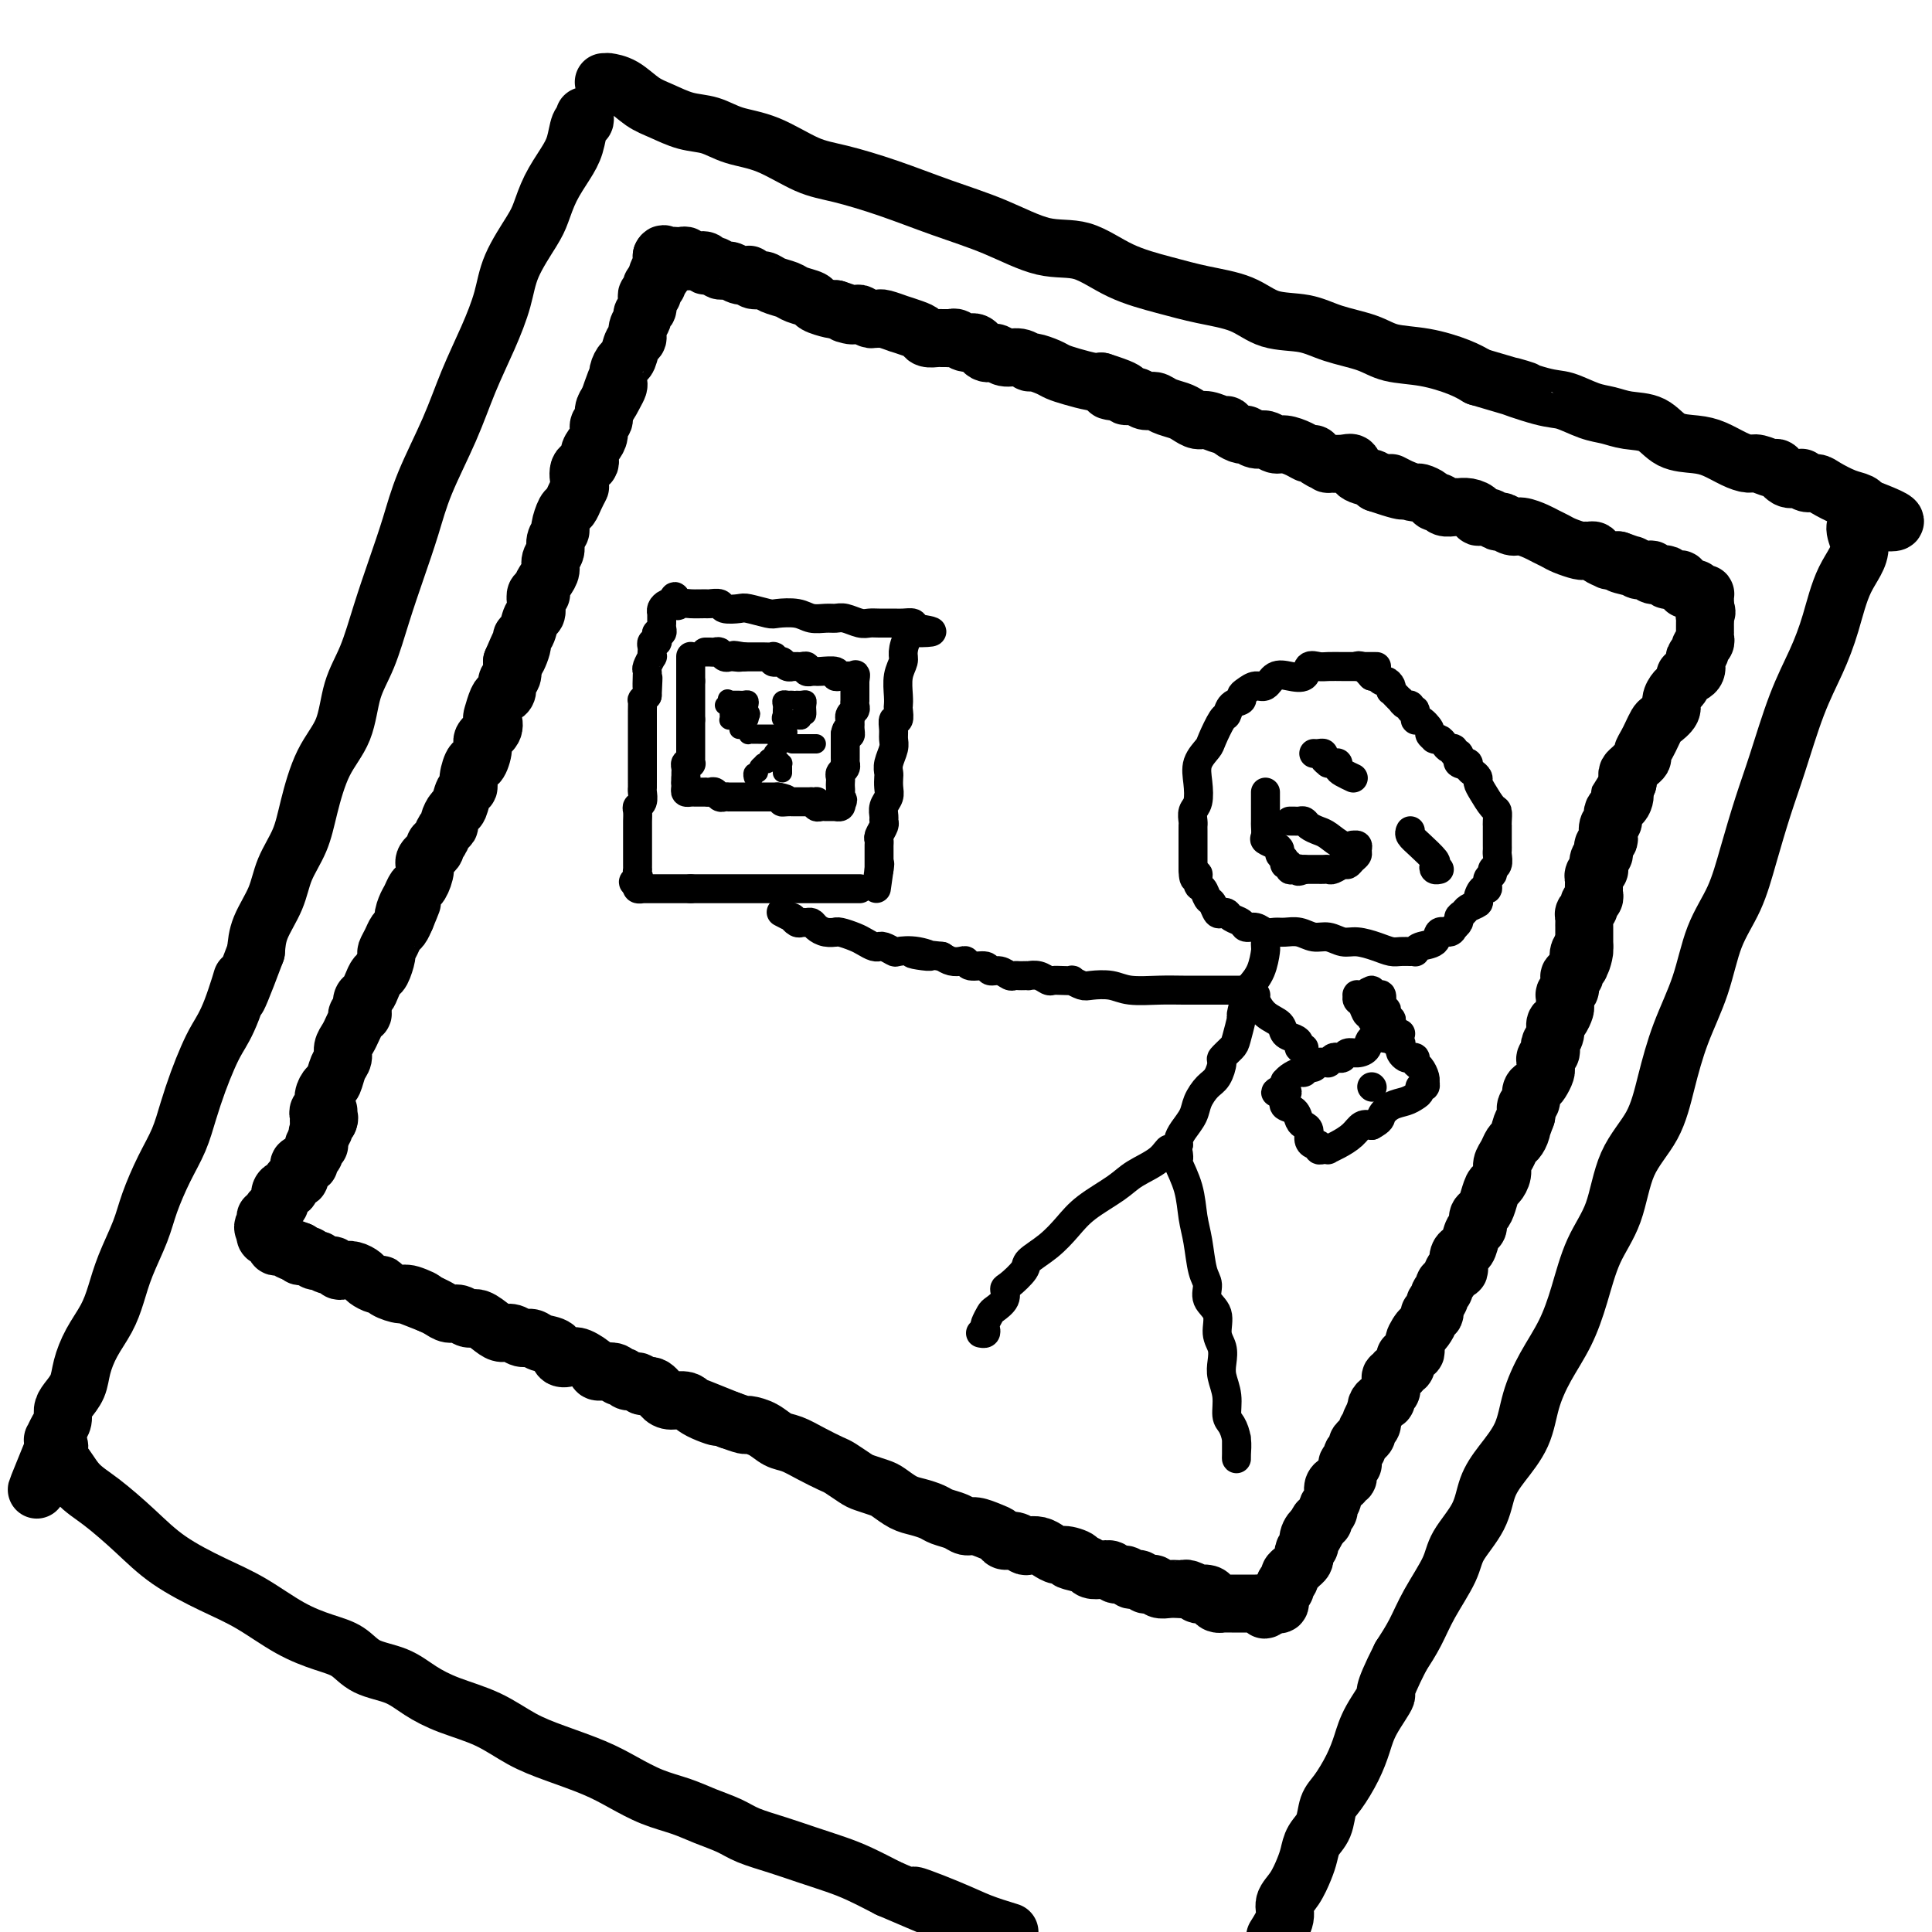
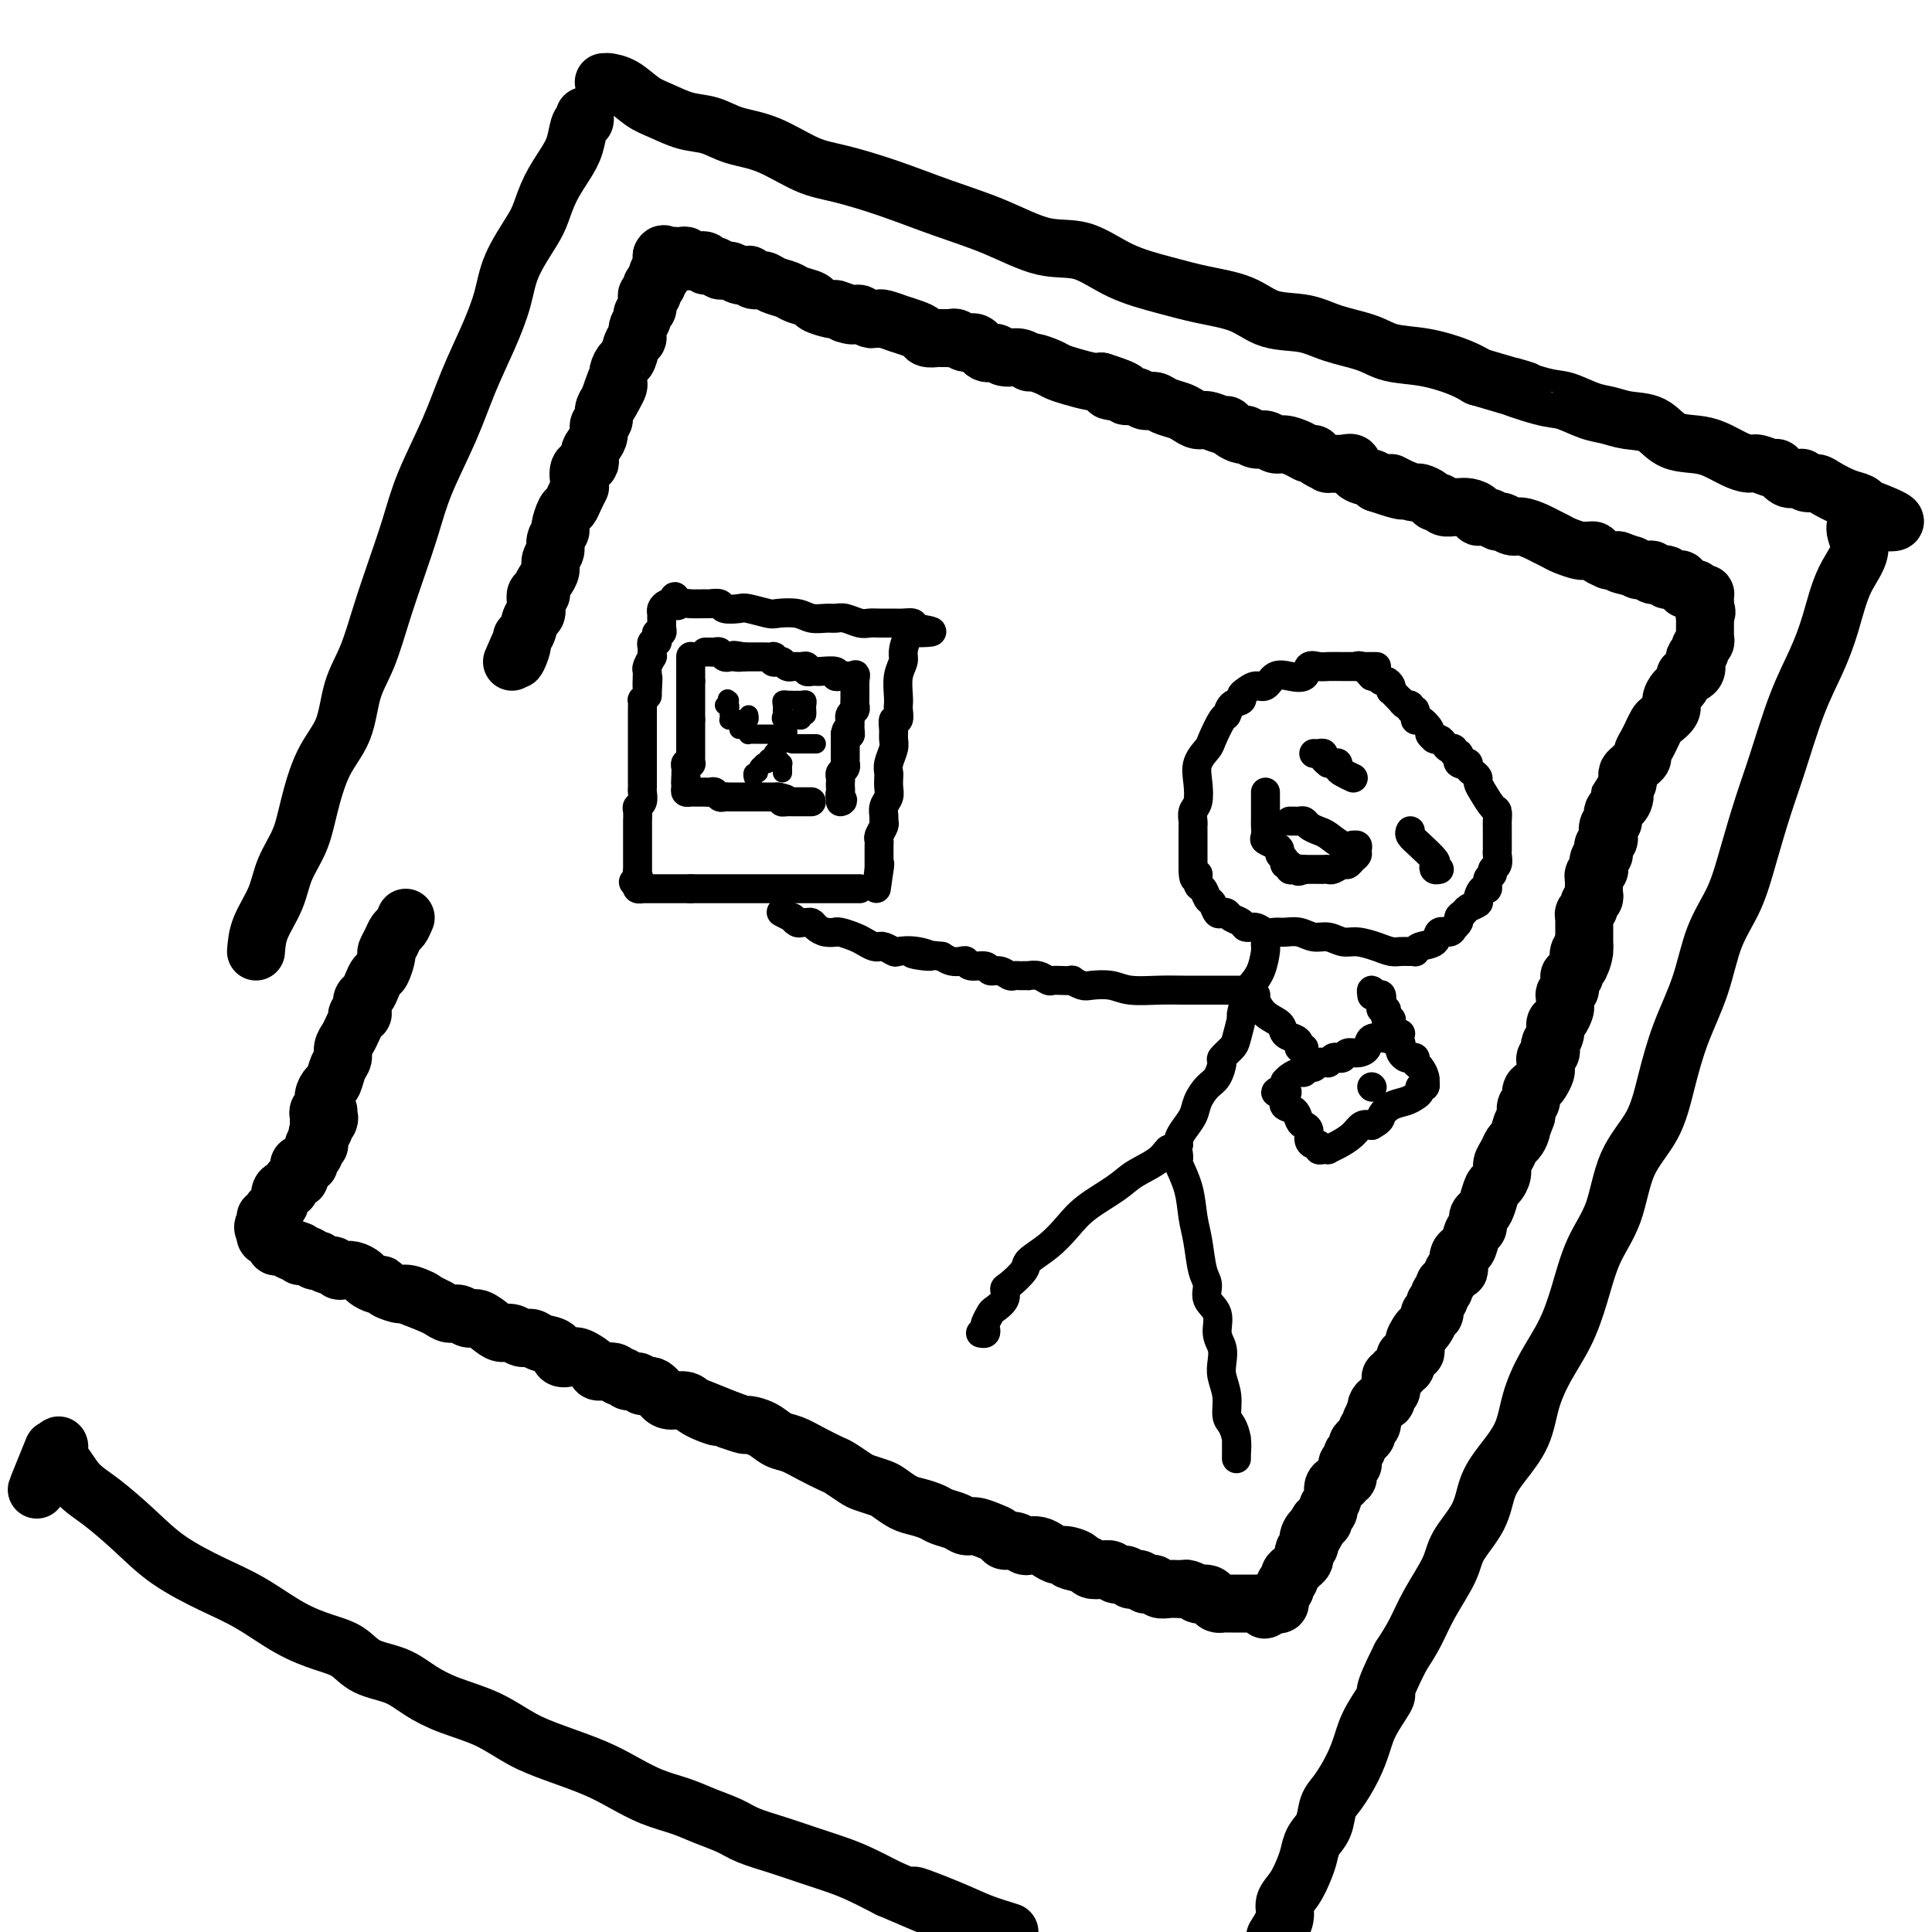
<svg xmlns="http://www.w3.org/2000/svg" viewBox="0 0 400 400" version="1.1">
  <g fill="none" stroke="#000000" stroke-width="12" stroke-linecap="round" stroke-linejoin="round">
    <path d="M121,24c0.094,0.407 0.187,0.813 0,1c-0.187,0.187 -0.655,0.154 -1,1c-0.345,0.846 -0.565,2.572 -1,4c-0.435,1.428 -1.083,2.557 -2,4c-0.917,1.443 -2.104,3.198 -3,5c-0.896,1.802 -1.502,3.651 -2,5c-0.498,1.349 -0.888,2.198 -2,4c-1.112,1.802 -2.946,4.556 -4,7c-1.054,2.444 -1.328,4.576 -2,7c-0.672,2.424 -1.740,5.138 -3,8c-1.260,2.862 -2.711,5.872 -4,9c-1.289,3.128 -2.417,6.373 -4,10c-1.583,3.627 -3.620,7.634 -5,11c-1.380,3.366 -2.103,6.091 -3,9c-0.897,2.909 -1.968,6.002 -3,9c-1.032,2.998 -2.026,5.900 -3,9c-0.974,3.100 -1.927,6.396 -3,9c-1.073,2.604 -2.264,4.516 -3,7c-0.736,2.484 -1.016,5.541 -2,8c-0.984,2.459 -2.671,4.319 -4,7c-1.329,2.681 -2.300,6.183 -3,9c-0.700,2.817 -1.130,4.948 -2,7c-0.870,2.052 -2.182,4.024 -3,6c-0.818,1.976 -1.143,3.955 -2,6c-0.857,2.045 -2.245,4.156 -3,6c-0.755,1.844 -0.878,3.422 -1,5" />
-     <path d="M53,197c-6.015,16.085 -3.551,7.799 -3,6c0.551,-1.799 -0.811,2.891 -2,6c-1.189,3.109 -2.205,4.637 -3,6c-0.795,1.363 -1.371,2.560 -2,4c-0.629,1.440 -1.313,3.122 -2,5c-0.687,1.878 -1.376,3.952 -2,6c-0.624,2.048 -1.182,4.069 -2,6c-0.818,1.931 -1.896,3.772 -3,6c-1.104,2.228 -2.234,4.843 -3,7c-0.766,2.157 -1.167,3.857 -2,6c-0.833,2.143 -2.097,4.730 -3,7c-0.903,2.270 -1.445,4.225 -2,6c-0.555,1.775 -1.122,3.371 -2,5c-0.878,1.629 -2.068,3.290 -3,5c-0.932,1.710 -1.608,3.469 -2,5c-0.392,1.531 -0.500,2.832 -1,4c-0.500,1.168 -1.392,2.201 -2,3c-0.608,0.799 -0.934,1.362 -1,2c-0.066,0.638 0.126,1.351 0,2c-0.126,0.649 -0.570,1.235 -1,2c-0.430,0.765 -0.847,1.710 -1,2c-0.153,0.290 -0.041,-0.076 0,0c0.041,0.076 0.012,0.593 0,1c-0.012,0.407 -0.006,0.703 0,1" />
    <path d="M11,300c-6.551,16.102 -1.928,4.857 0,1c1.928,-3.857 1.161,-0.326 1,1c-0.161,1.326 0.284,0.447 1,1c0.716,0.553 1.704,2.539 3,4c1.296,1.461 2.899,2.399 5,4c2.101,1.601 4.699,3.867 7,6c2.301,2.133 4.305,4.133 7,6c2.695,1.867 6.079,3.601 9,5c2.921,1.399 5.377,2.462 8,4c2.623,1.538 5.411,3.552 8,5c2.589,1.448 4.978,2.330 7,3c2.022,0.670 3.679,1.127 5,2c1.321,0.873 2.308,2.161 4,3c1.692,0.839 4.089,1.229 6,2c1.911,0.771 3.337,1.925 5,3c1.663,1.075 3.563,2.073 6,3c2.437,0.927 5.409,1.784 8,3c2.591,1.216 4.799,2.791 7,4c2.201,1.209 4.394,2.053 7,3c2.606,0.947 5.623,1.997 8,3c2.377,1.003 4.113,1.959 6,3c1.887,1.041 3.924,2.166 6,3c2.076,0.834 4.192,1.378 6,2c1.808,0.622 3.307,1.321 5,2c1.693,0.679 3.579,1.337 5,2c1.421,0.663 2.377,1.332 4,2c1.623,0.668 3.913,1.337 6,2c2.087,0.663 3.972,1.322 6,2c2.028,0.678 4.200,1.375 6,2c1.800,0.625 3.229,1.179 5,2c1.771,0.821 3.886,1.911 6,3" />
    <path d="M184,391c20.271,8.727 8.949,3.545 6,2c-2.949,-1.545 2.475,0.545 6,2c3.525,1.455 5.150,2.273 7,3c1.850,0.727 3.925,1.364 6,2" />
    <path d="M125,17c0.488,0.009 0.975,0.018 1,0c0.025,-0.018 -0.413,-0.065 0,0c0.413,0.065 1.677,0.240 3,1c1.323,0.760 2.704,2.105 4,3c1.296,0.895 2.507,1.340 4,2c1.493,0.660 3.269,1.535 5,2c1.731,0.465 3.417,0.518 5,1c1.583,0.482 3.062,1.391 5,2c1.938,0.609 4.334,0.918 7,2c2.666,1.082 5.601,2.938 8,4c2.399,1.062 4.260,1.329 7,2c2.740,0.671 6.358,1.746 10,3c3.642,1.254 7.306,2.688 11,4c3.694,1.312 7.416,2.501 11,4c3.584,1.499 7.029,3.308 10,4c2.971,0.692 5.469,0.267 8,1c2.531,0.733 5.094,2.624 8,4c2.906,1.376 6.156,2.238 9,3c2.844,0.762 5.283,1.426 8,2c2.717,0.574 5.714,1.060 8,2c2.286,0.940 3.862,2.336 6,3c2.138,0.664 4.838,0.597 7,1c2.162,0.403 3.786,1.277 6,2c2.214,0.723 5.019,1.296 7,2c1.981,0.704 3.139,1.539 5,2c1.861,0.461 4.424,0.547 7,1c2.576,0.453 5.165,1.272 7,2c1.835,0.728 2.918,1.364 4,2" />
    <path d="M306,78c15.208,4.517 8.227,2.309 7,2c-1.227,-0.309 3.300,1.280 6,2c2.700,0.720 3.573,0.572 5,1c1.427,0.428 3.409,1.432 5,2c1.591,0.568 2.792,0.702 4,1c1.208,0.298 2.423,0.761 4,1c1.577,0.239 3.517,0.252 5,1c1.483,0.748 2.509,2.229 4,3c1.491,0.771 3.448,0.832 5,1c1.552,0.168 2.700,0.442 4,1c1.300,0.558 2.753,1.401 4,2c1.247,0.599 2.287,0.953 3,1c0.713,0.047 1.097,-0.212 2,0c0.903,0.212 2.323,0.894 3,1c0.677,0.106 0.612,-0.365 1,0c0.388,0.365 1.230,1.566 2,2c0.770,0.434 1.466,0.102 2,0c0.534,-0.102 0.904,0.027 1,0c0.096,-0.027 -0.081,-0.211 0,0c0.081,0.211 0.421,0.816 1,1c0.579,0.184 1.399,-0.052 2,0c0.601,0.052 0.984,0.392 2,1c1.016,0.608 2.664,1.482 4,2c1.336,0.518 2.360,0.678 3,1c0.640,0.322 0.897,0.806 1,1c0.103,0.194 0.051,0.097 0,0" />
    <path d="M386,105c12.398,4.635 3.395,2.722 0,3c-3.395,0.278 -1.180,2.746 -1,5c0.180,2.254 -1.673,4.295 -3,7c-1.327,2.705 -2.126,6.074 -3,9c-0.874,2.926 -1.823,5.409 -3,8c-1.177,2.591 -2.582,5.289 -4,9c-1.418,3.711 -2.848,8.435 -4,12c-1.152,3.565 -2.026,5.972 -3,9c-0.974,3.028 -2.049,6.676 -3,10c-0.951,3.324 -1.777,6.325 -3,9c-1.223,2.675 -2.842,5.025 -4,8c-1.158,2.975 -1.854,6.577 -3,10c-1.146,3.423 -2.742,6.668 -4,10c-1.258,3.332 -2.178,6.750 -3,10c-0.822,3.250 -1.546,6.330 -3,9c-1.454,2.670 -3.637,4.929 -5,8c-1.363,3.071 -1.904,6.956 -3,10c-1.096,3.044 -2.745,5.249 -4,8c-1.255,2.751 -2.116,6.047 -3,9c-0.884,2.953 -1.790,5.563 -3,8c-1.210,2.437 -2.723,4.702 -4,7c-1.277,2.298 -2.318,4.630 -3,7c-0.682,2.370 -1.006,4.780 -2,7c-0.994,2.220 -2.659,4.250 -4,6c-1.341,1.750 -2.358,3.219 -3,5c-0.642,1.781 -0.909,3.876 -2,6c-1.091,2.124 -3.005,4.279 -4,6c-0.995,1.721 -1.071,3.008 -2,5c-0.929,1.992 -2.712,4.690 -4,7c-1.288,2.310 -2.082,4.231 -3,6c-0.918,1.769 -1.959,3.384 -3,5" />
    <path d="M290,343c-4.392,8.689 -2.871,7.413 -3,8c-0.129,0.587 -1.908,3.037 -3,5c-1.092,1.963 -1.496,3.439 -2,5c-0.504,1.561 -1.108,3.208 -2,5c-0.892,1.792 -2.070,3.729 -3,5c-0.930,1.271 -1.610,1.875 -2,3c-0.390,1.125 -0.488,2.769 -1,4c-0.512,1.231 -1.437,2.048 -2,3c-0.563,0.952 -0.762,2.039 -1,3c-0.238,0.961 -0.514,1.796 -1,3c-0.486,1.204 -1.182,2.776 -2,4c-0.818,1.224 -1.759,2.099 -2,3c-0.241,0.901 0.217,1.829 0,3c-0.217,1.171 -1.108,2.586 -2,4" />
    <path d="M66,232c0.032,-0.328 0.064,-0.655 0,-1c-0.064,-0.345 -0.224,-0.706 0,-1c0.224,-0.294 0.833,-0.519 1,-1c0.167,-0.481 -0.109,-1.217 0,-2c0.109,-0.783 0.603,-1.613 1,-2c0.397,-0.387 0.698,-0.330 1,-1c0.302,-0.670 0.606,-2.066 1,-3c0.394,-0.934 0.880,-1.407 1,-2c0.120,-0.593 -0.125,-1.307 0,-2c0.125,-0.693 0.621,-1.367 1,-2c0.379,-0.633 0.641,-1.227 1,-2c0.359,-0.773 0.814,-1.726 1,-2c0.186,-0.274 0.102,0.130 0,0c-0.102,-0.130 -0.220,-0.794 0,-1c0.220,-0.206 0.780,0.044 1,0c0.220,-0.044 0.100,-0.383 0,-1c-0.100,-0.617 -0.182,-1.511 0,-2c0.182,-0.489 0.627,-0.573 1,-1c0.373,-0.427 0.673,-1.199 1,-2c0.327,-0.801 0.679,-1.632 1,-2c0.321,-0.368 0.611,-0.274 1,-1c0.389,-0.726 0.878,-2.274 1,-3c0.122,-0.726 -0.122,-0.631 0,-1c0.122,-0.369 0.610,-1.202 1,-2c0.390,-0.798 0.682,-1.561 1,-2c0.318,-0.439 0.662,-0.554 1,-1c0.338,-0.446 0.669,-1.223 1,-2" />
-     <path d="M84,190c2.797,-6.687 0.791,-2.406 0,-1c-0.791,1.406 -0.365,-0.064 0,-1c0.365,-0.936 0.670,-1.339 1,-2c0.330,-0.661 0.685,-1.581 1,-2c0.315,-0.419 0.591,-0.336 1,-1c0.409,-0.664 0.950,-2.075 1,-3c0.050,-0.925 -0.390,-1.365 0,-2c0.390,-0.635 1.611,-1.466 2,-2c0.389,-0.534 -0.054,-0.772 0,-1c0.054,-0.228 0.606,-0.447 1,-1c0.394,-0.553 0.630,-1.442 1,-2c0.370,-0.558 0.872,-0.787 1,-1c0.128,-0.213 -0.119,-0.410 0,-1c0.119,-0.590 0.606,-1.574 1,-2c0.394,-0.426 0.697,-0.294 1,-1c0.303,-0.706 0.606,-2.249 1,-3c0.394,-0.751 0.881,-0.708 1,-1c0.119,-0.292 -0.128,-0.918 0,-2c0.128,-1.082 0.630,-2.621 1,-3c0.370,-0.379 0.607,0.403 1,0c0.393,-0.403 0.942,-1.990 1,-3c0.058,-1.010 -0.374,-1.444 0,-2c0.374,-0.556 1.553,-1.234 2,-2c0.447,-0.766 0.162,-1.619 0,-2c-0.162,-0.381 -0.202,-0.291 0,-1c0.202,-0.709 0.646,-2.216 1,-3c0.354,-0.784 0.617,-0.845 1,-1c0.383,-0.155 0.886,-0.402 1,-1c0.114,-0.598 -0.162,-1.546 0,-2c0.162,-0.454 0.760,-0.416 1,-1c0.240,-0.584 0.120,-1.792 0,-3" />
    <path d="M106,137c3.566,-8.336 1.480,-2.675 1,-1c-0.480,1.675 0.646,-0.636 1,-2c0.354,-1.364 -0.062,-1.783 0,-2c0.062,-0.217 0.604,-0.234 1,-1c0.396,-0.766 0.646,-2.282 1,-3c0.354,-0.718 0.812,-0.640 1,-1c0.188,-0.360 0.106,-1.160 0,-2c-0.106,-0.840 -0.234,-1.719 0,-2c0.234,-0.281 0.832,0.038 1,0c0.168,-0.038 -0.095,-0.433 0,-1c0.095,-0.567 0.546,-1.306 1,-2c0.454,-0.694 0.910,-1.342 1,-2c0.090,-0.658 -0.187,-1.326 0,-2c0.187,-0.674 0.838,-1.354 1,-2c0.162,-0.646 -0.164,-1.257 0,-2c0.164,-0.743 0.817,-1.616 1,-2c0.183,-0.384 -0.105,-0.278 0,-1c0.105,-0.722 0.603,-2.271 1,-3c0.397,-0.729 0.693,-0.637 1,-1c0.307,-0.363 0.626,-1.182 1,-2c0.374,-0.818 0.803,-1.637 1,-2c0.197,-0.363 0.160,-0.271 0,-1c-0.160,-0.729 -0.445,-2.278 0,-3c0.445,-0.722 1.621,-0.617 2,-1c0.379,-0.383 -0.038,-1.254 0,-2c0.038,-0.746 0.531,-1.369 1,-2c0.469,-0.631 0.913,-1.271 1,-2c0.087,-0.729 -0.183,-1.546 0,-2c0.183,-0.454 0.818,-0.545 1,-1c0.182,-0.455 -0.091,-1.273 0,-2c0.091,-0.727 0.545,-1.364 1,-2" />
    <path d="M126,83c3.049,-8.323 0.673,-2.131 0,0c-0.673,2.131 0.359,0.199 1,-1c0.641,-1.199 0.893,-1.667 1,-2c0.107,-0.333 0.070,-0.531 0,-1c-0.070,-0.469 -0.172,-1.210 0,-2c0.172,-0.790 0.619,-1.629 1,-2c0.381,-0.371 0.694,-0.274 1,-1c0.306,-0.726 0.603,-2.274 1,-3c0.397,-0.726 0.895,-0.628 1,-1c0.105,-0.372 -0.182,-1.213 0,-2c0.182,-0.787 0.834,-1.520 1,-2c0.166,-0.480 -0.153,-0.707 0,-1c0.153,-0.293 0.777,-0.652 1,-1c0.223,-0.348 0.046,-0.684 0,-1c-0.046,-0.316 0.039,-0.610 0,-1c-0.039,-0.390 -0.203,-0.874 0,-1c0.203,-0.126 0.773,0.107 1,0c0.227,-0.107 0.112,-0.555 0,-1c-0.112,-0.445 -0.223,-0.889 0,-1c0.223,-0.111 0.778,0.111 1,0c0.222,-0.111 0.111,-0.556 0,-1" />
    <path d="M136,58c1.486,-4.091 0.202,-1.817 0,-1c-0.202,0.817 0.678,0.178 1,0c0.322,-0.178 0.086,0.106 0,0c-0.086,-0.106 -0.023,-0.603 0,-1c0.023,-0.397 0.006,-0.694 0,-1c-0.006,-0.306 -0.002,-0.621 0,-1c0.002,-0.379 0.000,-0.823 0,-1c-0.000,-0.177 -0.000,-0.089 0,0" />
    <path d="M137,53c0.334,-0.774 0.668,-0.208 1,0c0.332,0.208 0.662,0.060 1,0c0.338,-0.060 0.684,-0.030 1,0c0.316,0.030 0.600,0.059 1,0c0.400,-0.059 0.914,-0.208 1,0c0.086,0.208 -0.257,0.773 0,1c0.257,0.227 1.115,0.118 2,0c0.885,-0.118 1.798,-0.243 2,0c0.202,0.243 -0.308,0.853 0,1c0.308,0.147 1.435,-0.171 2,0c0.565,0.171 0.567,0.829 1,1c0.433,0.171 1.295,-0.146 2,0c0.705,0.146 1.253,0.756 2,1c0.747,0.244 1.694,0.121 2,0c0.306,-0.121 -0.027,-0.240 0,0c0.027,0.240 0.414,0.838 1,1c0.586,0.162 1.369,-0.111 2,0c0.631,0.111 1.109,0.607 2,1c0.891,0.393 2.197,0.683 3,1c0.803,0.317 1.105,0.659 2,1c0.895,0.341 2.384,0.679 3,1c0.616,0.321 0.358,0.625 1,1c0.642,0.375 2.183,0.821 3,1c0.817,0.179 0.908,0.089 1,0" />
    <path d="M173,64c5.909,1.924 2.682,1.233 2,1c-0.682,-0.233 1.180,-0.010 2,0c0.820,0.010 0.599,-0.195 1,0c0.401,0.195 1.426,0.788 2,1c0.574,0.212 0.697,0.042 1,0c0.303,-0.042 0.784,0.044 1,0c0.216,-0.044 0.166,-0.219 1,0c0.834,0.219 2.551,0.833 3,1c0.449,0.167 -0.370,-0.113 0,0c0.370,0.113 1.930,0.619 3,1c1.070,0.381 1.648,0.638 2,1c0.352,0.362 0.476,0.829 1,1c0.524,0.171 1.449,0.045 2,0c0.551,-0.045 0.728,-0.008 1,0c0.272,0.008 0.639,-0.014 1,0c0.361,0.014 0.715,0.064 1,0c0.285,-0.064 0.499,-0.243 1,0c0.501,0.243 1.288,0.906 2,1c0.712,0.094 1.349,-0.382 2,0c0.651,0.382 1.316,1.623 2,2c0.684,0.377 1.386,-0.110 2,0c0.614,0.110 1.141,0.817 2,1c0.859,0.183 2.050,-0.158 3,0c0.950,0.158 1.660,0.816 2,1c0.340,0.184 0.311,-0.105 1,0c0.689,0.105 2.096,0.603 3,1c0.904,0.397 1.304,0.694 2,1c0.696,0.306 1.687,0.621 3,1c1.313,0.379 2.946,0.823 4,1c1.054,0.177 1.527,0.089 2,0" />
    <path d="M228,79c8.850,2.791 3.473,2.268 2,2c-1.473,-0.268 0.956,-0.283 2,0c1.044,0.283 0.701,0.863 1,1c0.299,0.137 1.239,-0.171 2,0c0.761,0.171 1.345,0.819 2,1c0.655,0.181 1.383,-0.105 2,0c0.617,0.105 1.123,0.601 2,1c0.877,0.399 2.126,0.699 3,1c0.874,0.301 1.372,0.602 2,1c0.628,0.398 1.386,0.894 2,1c0.614,0.106 1.086,-0.178 2,0c0.914,0.178 2.272,0.817 3,1c0.728,0.183 0.828,-0.091 1,0c0.172,0.091 0.416,0.545 1,1c0.584,0.455 1.508,0.910 2,1c0.492,0.090 0.554,-0.187 1,0c0.446,0.187 1.278,0.837 2,1c0.722,0.163 1.335,-0.163 2,0c0.665,0.163 1.383,0.813 2,1c0.617,0.187 1.134,-0.091 2,0c0.866,0.091 2.083,0.550 3,1c0.917,0.450 1.536,0.891 2,1c0.464,0.109 0.775,-0.114 1,0c0.225,0.114 0.365,0.565 1,1c0.635,0.435 1.765,0.855 2,1c0.235,0.145 -0.424,0.014 0,0c0.424,-0.014 1.931,0.090 3,0c1.069,-0.090 1.699,-0.375 2,0c0.301,0.375 0.273,1.409 1,2c0.727,0.591 2.208,0.740 3,1c0.792,0.260 0.896,0.630 1,1" />
    <path d="M285,100c9.423,3.205 4.479,0.718 3,0c-1.479,-0.718 0.507,0.333 2,1c1.493,0.667 2.494,0.948 3,1c0.506,0.052 0.516,-0.126 1,0c0.484,0.126 1.443,0.555 2,1c0.557,0.445 0.712,0.904 1,1c0.288,0.096 0.710,-0.171 1,0c0.290,0.171 0.450,0.781 1,1c0.550,0.219 1.491,0.049 2,0c0.509,-0.049 0.587,0.024 1,0c0.413,-0.024 1.161,-0.146 2,0c0.839,0.146 1.768,0.560 2,1c0.232,0.440 -0.233,0.907 0,1c0.233,0.093 1.164,-0.186 2,0c0.836,0.186 1.579,0.837 2,1c0.421,0.163 0.521,-0.164 1,0c0.479,0.164 1.336,0.817 2,1c0.664,0.183 1.135,-0.106 2,0c0.865,0.106 2.123,0.607 3,1c0.877,0.393 1.373,0.680 2,1c0.627,0.320 1.386,0.674 2,1c0.614,0.326 1.082,0.622 2,1c0.918,0.378 2.286,0.836 3,1c0.714,0.164 0.773,0.034 1,0c0.227,-0.034 0.620,0.029 1,0c0.380,-0.029 0.746,-0.151 1,0c0.254,0.151 0.397,0.577 1,1c0.603,0.423 1.667,0.845 2,1c0.333,0.155 -0.064,0.042 0,0c0.064,-0.042 0.590,-0.012 1,0c0.410,0.012 0.705,0.006 1,0" />
    <path d="M335,116c7.897,2.703 2.641,1.460 1,1c-1.641,-0.460 0.335,-0.137 1,0c0.665,0.137 0.020,0.089 0,0c-0.020,-0.089 0.586,-0.220 1,0c0.414,0.220 0.637,0.790 1,1c0.363,0.210 0.866,0.060 1,0c0.134,-0.060 -0.101,-0.030 0,0c0.101,0.030 0.539,0.060 1,0c0.461,-0.060 0.946,-0.208 1,0c0.054,0.208 -0.322,0.774 0,1c0.322,0.226 1.343,0.113 2,0c0.657,-0.113 0.951,-0.228 1,0c0.049,0.228 -0.145,0.797 0,1c0.145,0.203 0.630,0.041 1,0c0.370,-0.041 0.625,0.041 1,0c0.375,-0.041 0.870,-0.203 1,0c0.130,0.203 -0.106,0.772 0,1c0.106,0.228 0.553,0.114 1,0" />
    <path d="M349,121c2.121,1.001 0.424,1.004 0,1c-0.424,-0.004 0.425,-0.015 1,0c0.575,0.015 0.876,0.057 1,0c0.124,-0.057 0.072,-0.212 0,0c-0.072,0.212 -0.163,0.792 0,1c0.163,0.208 0.580,0.045 1,0c0.420,-0.045 0.845,0.029 1,0c0.155,-0.029 0.042,-0.163 0,0c-0.042,0.163 -0.011,0.621 0,1c0.011,0.379 0.003,0.680 0,1c-0.003,0.320 -0.002,0.660 0,1" />
    <path d="M353,126c0.619,0.952 0.166,0.834 0,1c-0.166,0.166 -0.044,0.618 0,1c0.044,0.382 0.012,0.694 0,1c-0.012,0.306 -0.002,0.607 0,1c0.002,0.393 -0.003,0.879 0,1c0.003,0.121 0.016,-0.122 0,0c-0.016,0.122 -0.060,0.610 0,1c0.060,0.390 0.226,0.681 0,1c-0.226,0.319 -0.843,0.666 -1,1c-0.157,0.334 0.146,0.654 0,1c-0.146,0.346 -0.742,0.718 -1,1c-0.258,0.282 -0.177,0.475 0,1c0.177,0.525 0.451,1.383 0,2c-0.451,0.617 -1.628,0.995 -2,1c-0.372,0.005 0.060,-0.361 0,0c-0.060,0.361 -0.611,1.449 -1,2c-0.389,0.551 -0.615,0.567 -1,1c-0.385,0.433 -0.929,1.285 -1,2c-0.071,0.715 0.332,1.294 0,2c-0.332,0.706 -1.399,1.541 -2,2c-0.601,0.459 -0.734,0.543 -1,1c-0.266,0.457 -0.663,1.288 -1,2c-0.337,0.712 -0.615,1.304 -1,2c-0.385,0.696 -0.877,1.496 -1,2c-0.123,0.504 0.125,0.712 0,1c-0.125,0.288 -0.622,0.655 -1,1c-0.378,0.345 -0.637,0.667 -1,1c-0.363,0.333 -0.829,0.677 -1,1c-0.171,0.323 -0.046,0.625 0,1c0.046,0.375 0.013,0.821 0,1c-0.013,0.179 -0.007,0.089 0,0" />
    <path d="M337,162c-2.426,3.914 -1.491,2.200 -1,2c0.491,-0.200 0.538,1.116 0,2c-0.538,0.884 -1.660,1.336 -2,2c-0.340,0.664 0.101,1.540 0,2c-0.101,0.460 -0.745,0.504 -1,1c-0.255,0.496 -0.120,1.443 0,2c0.120,0.557 0.225,0.725 0,1c-0.225,0.275 -0.778,0.656 -1,1c-0.222,0.344 -0.111,0.652 0,1c0.111,0.348 0.222,0.737 0,1c-0.222,0.263 -0.777,0.399 -1,1c-0.223,0.601 -0.112,1.666 0,2c0.112,0.334 0.226,-0.064 0,0c-0.226,0.064 -0.793,0.591 -1,1c-0.207,0.409 -0.056,0.701 0,1c0.056,0.299 0.016,0.605 0,1c-0.016,0.395 -0.008,0.879 0,1c0.008,0.121 0.017,-0.122 0,0c-0.017,0.122 -0.061,0.610 0,1c0.061,0.390 0.227,0.682 0,1c-0.227,0.318 -0.845,0.663 -1,1c-0.155,0.337 0.155,0.668 0,1c-0.155,0.332 -0.774,0.667 -1,1c-0.226,0.333 -0.061,0.666 0,1c0.061,0.334 0.016,0.670 0,1c-0.016,0.330 -0.004,0.656 0,1c0.004,0.344 0.001,0.708 0,1c-0.001,0.292 -0.000,0.512 0,1c0.000,0.488 0.000,1.244 0,2" />
    <path d="M328,196c-1.333,5.515 -0.165,2.304 0,1c0.165,-1.304 -0.673,-0.699 -1,0c-0.327,0.699 -0.144,1.493 0,2c0.144,0.507 0.249,0.727 0,1c-0.249,0.273 -0.852,0.598 -1,1c-0.148,0.402 0.157,0.881 0,1c-0.157,0.119 -0.778,-0.121 -1,0c-0.222,0.121 -0.045,0.605 0,1c0.045,0.395 -0.041,0.701 0,1c0.041,0.299 0.208,0.590 0,1c-0.208,0.410 -0.790,0.940 -1,1c-0.210,0.060 -0.046,-0.350 0,0c0.046,0.350 -0.025,1.458 0,2c0.025,0.542 0.147,0.516 0,1c-0.147,0.484 -0.561,1.478 -1,2c-0.439,0.522 -0.901,0.574 -1,1c-0.099,0.426 0.166,1.227 0,2c-0.166,0.773 -0.762,1.516 -1,2c-0.238,0.484 -0.116,0.707 0,1c0.116,0.293 0.228,0.655 0,1c-0.228,0.345 -0.796,0.674 -1,1c-0.204,0.326 -0.043,0.651 0,1c0.043,0.349 -0.031,0.722 0,1c0.031,0.278 0.167,0.460 0,1c-0.167,0.540 -0.637,1.439 -1,2c-0.363,0.561 -0.619,0.783 -1,1c-0.381,0.217 -0.886,0.429 -1,1c-0.114,0.571 0.161,1.500 0,2c-0.161,0.500 -0.760,0.571 -1,1c-0.240,0.429 -0.120,1.214 0,2" />
    <path d="M316,231c-2.096,5.837 -1.335,2.929 -1,2c0.335,-0.929 0.243,0.121 0,1c-0.243,0.879 -0.639,1.586 -1,2c-0.361,0.414 -0.688,0.535 -1,1c-0.312,0.465 -0.608,1.275 -1,2c-0.392,0.725 -0.879,1.367 -1,2c-0.121,0.633 0.122,1.259 0,2c-0.122,0.741 -0.611,1.598 -1,2c-0.389,0.402 -0.678,0.350 -1,1c-0.322,0.650 -0.678,2.003 -1,3c-0.322,0.997 -0.611,1.636 -1,2c-0.389,0.364 -0.877,0.451 -1,1c-0.123,0.549 0.121,1.561 0,2c-0.121,0.439 -0.607,0.306 -1,1c-0.393,0.694 -0.693,2.215 -1,3c-0.307,0.785 -0.621,0.836 -1,1c-0.379,0.164 -0.822,0.443 -1,1c-0.178,0.557 -0.090,1.392 0,2c0.090,0.608 0.183,0.989 0,1c-0.183,0.011 -0.642,-0.348 -1,0c-0.358,0.348 -0.617,1.403 -1,2c-0.383,0.597 -0.891,0.736 -1,1c-0.109,0.264 0.182,0.653 0,1c-0.182,0.347 -0.837,0.653 -1,1c-0.163,0.347 0.167,0.736 0,1c-0.167,0.264 -0.832,0.403 -1,1c-0.168,0.597 0.162,1.652 0,2c-0.162,0.348 -0.817,-0.010 -1,0c-0.183,0.010 0.104,0.387 0,1c-0.104,0.613 -0.601,1.461 -1,2c-0.399,0.539 -0.699,0.770 -1,1" />
    <path d="M294,276c-3.343,6.918 -0.700,1.713 0,0c0.700,-1.713 -0.543,0.067 -1,1c-0.457,0.933 -0.126,1.020 0,1c0.126,-0.020 0.049,-0.145 0,0c-0.049,0.145 -0.069,0.561 0,1c0.069,0.439 0.229,0.902 0,1c-0.229,0.098 -0.846,-0.167 -1,0c-0.154,0.167 0.156,0.767 0,1c-0.156,0.233 -0.778,0.100 -1,0c-0.222,-0.100 -0.044,-0.166 0,0c0.044,0.166 -0.045,0.565 0,1c0.045,0.435 0.223,0.905 0,1c-0.223,0.095 -0.848,-0.186 -1,0c-0.152,0.186 0.170,0.837 0,1c-0.170,0.163 -0.830,-0.164 -1,0c-0.170,0.164 0.152,0.817 0,1c-0.152,0.183 -0.777,-0.106 -1,0c-0.223,0.106 -0.045,0.607 0,1c0.045,0.393 -0.043,0.679 0,1c0.043,0.321 0.218,0.677 0,1c-0.218,0.323 -0.829,0.611 -1,1c-0.171,0.389 0.099,0.877 0,1c-0.099,0.123 -0.565,-0.121 -1,0c-0.435,0.121 -0.839,0.606 -1,1c-0.161,0.394 -0.081,0.697 0,1" />
    <path d="M285,292c-1.614,2.941 -1.150,2.294 -1,2c0.150,-0.294 -0.015,-0.233 0,0c0.015,0.233 0.210,0.640 0,1c-0.210,0.360 -0.826,0.674 -1,1c-0.174,0.326 0.093,0.665 0,1c-0.093,0.335 -0.547,0.667 -1,1c-0.453,0.333 -0.906,0.667 -1,1c-0.094,0.333 0.172,0.664 0,1c-0.172,0.336 -0.782,0.678 -1,1c-0.218,0.322 -0.044,0.625 0,1c0.044,0.375 -0.041,0.821 0,1c0.041,0.179 0.208,0.090 0,0c-0.208,-0.090 -0.792,-0.183 -1,0c-0.208,0.183 -0.041,0.641 0,1c0.041,0.359 -0.044,0.617 0,1c0.044,0.383 0.218,0.889 0,1c-0.218,0.111 -0.828,-0.175 -1,0c-0.172,0.175 0.094,0.811 0,1c-0.094,0.189 -0.547,-0.069 -1,0c-0.453,0.069 -0.905,0.467 -1,1c-0.095,0.533 0.167,1.203 0,2c-0.167,0.797 -0.762,1.720 -1,2c-0.238,0.280 -0.120,-0.084 0,0c0.120,0.084 0.242,0.615 0,1c-0.242,0.385 -0.849,0.625 -1,1c-0.151,0.375 0.156,0.884 0,1c-0.156,0.116 -0.773,-0.161 -1,0c-0.227,0.161 -0.065,0.760 0,1c0.065,0.240 0.032,0.120 0,0" />
    <path d="M273,316c-2.023,3.912 -1.082,1.692 -1,1c0.082,-0.692 -0.696,0.143 -1,1c-0.304,0.857 -0.133,1.735 0,2c0.133,0.265 0.229,-0.084 0,0c-0.229,0.084 -0.782,0.600 -1,1c-0.218,0.400 -0.101,0.685 0,1c0.101,0.315 0.186,0.662 0,1c-0.186,0.338 -0.642,0.668 -1,1c-0.358,0.332 -0.618,0.667 -1,1c-0.382,0.333 -0.887,0.664 -1,1c-0.113,0.336 0.167,0.678 0,1c-0.167,0.322 -0.781,0.624 -1,1c-0.219,0.376 -0.044,0.826 0,1c0.044,0.174 -0.044,0.071 0,0c0.044,-0.071 0.219,-0.110 0,0c-0.219,0.110 -0.832,0.370 -1,1c-0.168,0.630 0.109,1.631 0,2c-0.109,0.369 -0.602,0.105 -1,0c-0.398,-0.105 -0.699,-0.053 -1,0" />
    <path d="M263,332c-1.786,2.475 -1.251,0.663 -1,0c0.251,-0.663 0.219,-0.178 0,0c-0.219,0.178 -0.624,0.048 -1,0c-0.376,-0.048 -0.721,-0.013 -1,0c-0.279,0.013 -0.491,0.003 -1,0c-0.509,-0.003 -1.316,-0.000 -2,0c-0.684,0.000 -1.244,-0.003 -2,0c-0.756,0.003 -1.707,0.011 -2,0c-0.293,-0.011 0.071,-0.042 0,0c-0.071,0.042 -0.578,0.156 -1,0c-0.422,-0.156 -0.761,-0.581 -1,-1c-0.239,-0.419 -0.379,-0.830 -1,-1c-0.621,-0.170 -1.724,-0.098 -2,0c-0.276,0.098 0.274,0.222 0,0c-0.274,-0.222 -1.373,-0.791 -2,-1c-0.627,-0.209 -0.784,-0.060 -1,0c-0.216,0.060 -0.492,0.030 -1,0c-0.508,-0.030 -1.249,-0.060 -2,0c-0.751,0.060 -1.511,0.208 -2,0c-0.489,-0.208 -0.708,-0.774 -1,-1c-0.292,-0.226 -0.656,-0.112 -1,0c-0.344,0.112 -0.669,0.222 -1,0c-0.331,-0.222 -0.670,-0.776 -1,-1c-0.330,-0.224 -0.651,-0.116 -1,0c-0.349,0.116 -0.726,0.241 -1,0c-0.274,-0.241 -0.444,-0.848 -1,-1c-0.556,-0.152 -1.497,0.153 -2,0c-0.503,-0.153 -0.568,-0.763 -1,-1c-0.432,-0.237 -1.232,-0.102 -2,0c-0.768,0.102 -1.505,0.172 -2,0c-0.495,-0.172 -0.747,-0.586 -1,-1" />
    <path d="M225,324c-6.236,-1.400 -2.825,-0.901 -2,-1c0.825,-0.099 -0.935,-0.797 -2,-1c-1.065,-0.203 -1.436,0.090 -2,0c-0.564,-0.090 -1.320,-0.564 -2,-1c-0.680,-0.436 -1.285,-0.834 -2,-1c-0.715,-0.166 -1.539,-0.100 -2,0c-0.461,0.100 -0.559,0.234 -1,0c-0.441,-0.234 -1.224,-0.837 -2,-1c-0.776,-0.163 -1.545,0.115 -2,0c-0.455,-0.115 -0.596,-0.622 -1,-1c-0.404,-0.378 -1.071,-0.626 -2,-1c-0.929,-0.374 -2.121,-0.874 -3,-1c-0.879,-0.126 -1.446,0.121 -2,0c-0.554,-0.121 -1.096,-0.609 -2,-1c-0.904,-0.391 -2.172,-0.686 -3,-1c-0.828,-0.314 -1.218,-0.647 -2,-1c-0.782,-0.353 -1.957,-0.725 -3,-1c-1.043,-0.275 -1.955,-0.454 -3,-1c-1.045,-0.546 -2.224,-1.460 -3,-2c-0.776,-0.540 -1.151,-0.707 -2,-1c-0.849,-0.293 -2.173,-0.711 -3,-1c-0.827,-0.289 -1.159,-0.449 -2,-1c-0.841,-0.551 -2.192,-1.495 -3,-2c-0.808,-0.505 -1.072,-0.573 -2,-1c-0.928,-0.427 -2.519,-1.215 -4,-2c-1.481,-0.785 -2.854,-1.569 -4,-2c-1.146,-0.431 -2.067,-0.511 -3,-1c-0.933,-0.489 -1.879,-1.389 -3,-2c-1.121,-0.611 -2.417,-0.934 -3,-1c-0.583,-0.066 -0.452,0.124 -1,0c-0.548,-0.124 -1.774,-0.562 -3,-1" />
    <path d="M151,294c-11.983,-4.840 -4.940,-1.940 -3,-1c1.940,0.940 -1.223,-0.082 -3,-1c-1.777,-0.918 -2.168,-1.733 -3,-2c-0.832,-0.267 -2.106,0.016 -3,0c-0.894,-0.016 -1.409,-0.329 -2,-1c-0.591,-0.671 -1.257,-1.701 -2,-2c-0.743,-0.299 -1.562,0.131 -2,0c-0.438,-0.131 -0.497,-0.824 -1,-1c-0.503,-0.176 -1.452,0.163 -2,0c-0.548,-0.163 -0.694,-0.830 -1,-1c-0.306,-0.170 -0.771,0.157 -1,0c-0.229,-0.157 -0.221,-0.799 -1,-1c-0.779,-0.201 -2.346,0.039 -3,0c-0.654,-0.039 -0.397,-0.357 -1,-1c-0.603,-0.643 -2.066,-1.611 -3,-2c-0.934,-0.389 -1.338,-0.199 -2,0c-0.662,0.199 -1.581,0.408 -2,0c-0.419,-0.408 -0.339,-1.434 -1,-2c-0.661,-0.566 -2.064,-0.673 -3,-1c-0.936,-0.327 -1.404,-0.874 -2,-1c-0.596,-0.126 -1.318,0.169 -2,0c-0.682,-0.169 -1.323,-0.801 -2,-1c-0.677,-0.199 -1.389,0.034 -2,0c-0.611,-0.034 -1.122,-0.334 -2,-1c-0.878,-0.666 -2.122,-1.698 -3,-2c-0.878,-0.302 -1.390,0.126 -2,0c-0.610,-0.126 -1.318,-0.807 -2,-1c-0.682,-0.193 -1.337,0.102 -2,0c-0.663,-0.102 -1.332,-0.601 -2,-1c-0.668,-0.399 -1.334,-0.700 -2,-1" />
    <path d="M89,270c-9.944,-3.875 -3.802,-1.564 -2,-1c1.802,0.564 -0.734,-0.619 -2,-1c-1.266,-0.381 -1.260,0.038 -2,0c-0.740,-0.038 -2.225,-0.535 -3,-1c-0.775,-0.465 -0.840,-0.899 -1,-1c-0.160,-0.101 -0.414,0.130 -1,0c-0.586,-0.130 -1.505,-0.622 -2,-1c-0.495,-0.378 -0.567,-0.641 -1,-1c-0.433,-0.359 -1.228,-0.813 -2,-1c-0.772,-0.187 -1.521,-0.106 -2,0c-0.479,0.106 -0.688,0.238 -1,0c-0.312,-0.238 -0.728,-0.848 -1,-1c-0.272,-0.152 -0.402,0.152 -1,0c-0.598,-0.152 -1.666,-0.759 -2,-1c-0.334,-0.241 0.064,-0.116 0,0c-0.064,0.116 -0.592,0.224 -1,0c-0.408,-0.224 -0.698,-0.778 -1,-1c-0.302,-0.222 -0.617,-0.111 -1,0c-0.383,0.111 -0.834,0.222 -1,0c-0.166,-0.222 -0.047,-0.778 0,-1c0.047,-0.222 0.024,-0.111 0,0" />
    <path d="M62,259c-4.356,-1.718 -1.745,-0.512 -1,0c0.745,0.512 -0.375,0.329 -1,0c-0.625,-0.329 -0.756,-0.805 -1,-1c-0.244,-0.195 -0.600,-0.108 -1,0c-0.400,0.108 -0.842,0.239 -1,0c-0.158,-0.239 -0.032,-0.848 0,-1c0.032,-0.152 -0.030,0.152 0,0c0.030,-0.152 0.152,-0.759 0,-1c-0.152,-0.241 -0.577,-0.116 -1,0c-0.423,0.116 -0.845,0.224 -1,0c-0.155,-0.224 -0.044,-0.778 0,-1c0.044,-0.222 0.022,-0.111 0,0" />
    <path d="M55,255c-1.065,-1.008 -0.229,-1.528 0,-2c0.229,-0.472 -0.150,-0.896 0,-1c0.150,-0.104 0.829,0.114 1,0c0.171,-0.114 -0.165,-0.559 0,-1c0.165,-0.441 0.832,-0.878 1,-1c0.168,-0.122 -0.161,0.072 0,0c0.161,-0.072 0.814,-0.411 1,-1c0.186,-0.589 -0.094,-1.428 0,-2c0.094,-0.572 0.564,-0.875 1,-1c0.436,-0.125 0.839,-0.071 1,0c0.161,0.071 0.082,0.160 0,0c-0.082,-0.160 -0.165,-0.567 0,-1c0.165,-0.433 0.579,-0.890 1,-1c0.421,-0.110 0.849,0.128 1,0c0.151,-0.128 0.025,-0.623 0,-1c-0.025,-0.377 0.050,-0.636 0,-1c-0.050,-0.364 -0.225,-0.833 0,-1c0.225,-0.167 0.848,-0.034 1,0c0.152,0.034 -0.169,-0.032 0,0c0.169,0.032 0.829,0.163 1,0c0.171,-0.163 -0.147,-0.618 0,-1c0.147,-0.382 0.757,-0.690 1,-1c0.243,-0.310 0.118,-0.622 0,-1c-0.118,-0.378 -0.228,-0.822 0,-1c0.228,-0.178 0.793,-0.089 1,0c0.207,0.089 0.056,0.178 0,0c-0.056,-0.178 -0.016,-0.622 0,-1c0.016,-0.378 0.008,-0.689 0,-1" />
    <path d="M66,235c1.718,-3.029 0.513,-0.600 0,0c-0.513,0.600 -0.334,-0.627 0,-1c0.334,-0.373 0.824,0.110 1,0c0.176,-0.110 0.037,-0.813 0,-1c-0.037,-0.187 0.029,0.142 0,0c-0.029,-0.142 -0.151,-0.755 0,-1c0.151,-0.245 0.576,-0.123 1,0" />
    <path d="M68,232c0.310,-0.631 0.083,-0.708 0,-1c-0.083,-0.292 -0.024,-0.798 0,-1c0.024,-0.202 0.012,-0.101 0,0" />
  </g>
  <g fill="none" stroke="#000000" stroke-width="6" stroke-linecap="round" stroke-linejoin="round">
    <path d="M285,138c-0.470,0.000 -0.940,0.000 -1,0c-0.060,-0.000 0.289,-0.000 0,0c-0.289,0.000 -1.218,0.001 -2,0c-0.782,-0.001 -1.418,-0.002 -2,0c-0.582,0.002 -1.110,0.008 -2,0c-0.890,-0.008 -2.142,-0.030 -3,0c-0.858,0.030 -1.322,0.111 -2,0c-0.678,-0.111 -1.571,-0.414 -2,0c-0.429,0.414 -0.394,1.546 -1,2c-0.606,0.454 -1.853,0.230 -3,0c-1.147,-0.230 -2.192,-0.465 -3,0c-0.808,0.465 -1.377,1.630 -2,2c-0.623,0.370 -1.298,-0.057 -2,0c-0.702,0.057 -1.431,0.597 -2,1c-0.569,0.403 -0.977,0.668 -1,1c-0.023,0.332 0.341,0.729 0,1c-0.341,0.271 -1.385,0.414 -2,1c-0.615,0.586 -0.799,1.615 -1,2c-0.201,0.385 -0.418,0.125 -1,1c-0.582,0.875 -1.528,2.885 -2,4c-0.472,1.115 -0.470,1.334 -1,2c-0.530,0.666 -1.592,1.779 -2,3c-0.408,1.221 -0.162,2.551 0,4c0.162,1.449 0.240,3.017 0,4c-0.240,0.983 -0.796,1.381 -1,2c-0.204,0.619 -0.055,1.461 0,2c0.055,0.539 0.015,0.777 0,1c-0.015,0.223 -0.004,0.433 0,1c0.004,0.567 0.001,1.492 0,2c-0.001,0.508 -0.000,0.598 0,1c0.000,0.402 0.000,1.115 0,2c-0.000,0.885 -0.000,1.943 0,3" />
    <path d="M247,180c0.085,3.517 0.796,1.308 1,1c0.204,-0.308 -0.100,1.284 0,2c0.100,0.716 0.604,0.556 1,1c0.396,0.444 0.684,1.491 1,2c0.316,0.509 0.661,0.479 1,1c0.339,0.521 0.672,1.592 1,2c0.328,0.408 0.650,0.152 1,0c0.350,-0.152 0.727,-0.199 1,0c0.273,0.199 0.443,0.646 1,1c0.557,0.354 1.500,0.617 2,1c0.500,0.383 0.556,0.888 1,1c0.444,0.112 1.277,-0.167 2,0c0.723,0.167 1.337,0.781 2,1c0.663,0.219 1.374,0.044 2,0c0.626,-0.044 1.168,0.045 2,0c0.832,-0.045 1.954,-0.223 3,0c1.046,0.223 2.016,0.847 3,1c0.984,0.153 1.983,-0.165 3,0c1.017,0.165 2.054,0.815 3,1c0.946,0.185 1.801,-0.094 3,0c1.199,0.094 2.742,0.561 4,1c1.258,0.439 2.232,0.851 3,1c0.768,0.149 1.331,0.037 2,0c0.669,-0.037 1.444,0.003 2,0c0.556,-0.003 0.893,-0.047 1,0c0.107,0.047 -0.017,0.185 0,0c0.017,-0.185 0.176,-0.693 1,-1c0.824,-0.307 2.314,-0.412 3,-1c0.686,-0.588 0.569,-1.658 1,-2c0.431,-0.342 1.409,0.045 2,0c0.591,-0.045 0.796,-0.523 1,-1" />
    <path d="M301,192c1.565,-1.178 0.979,-1.624 1,-2c0.021,-0.376 0.649,-0.683 1,-1c0.351,-0.317 0.424,-0.643 1,-1c0.576,-0.357 1.656,-0.743 2,-1c0.344,-0.257 -0.047,-0.383 0,-1c0.047,-0.617 0.533,-1.724 1,-2c0.467,-0.276 0.913,0.278 1,0c0.087,-0.278 -0.187,-1.388 0,-2c0.187,-0.612 0.835,-0.727 1,-1c0.165,-0.273 -0.152,-0.703 0,-1c0.152,-0.297 0.773,-0.460 1,-1c0.227,-0.540 0.061,-1.458 0,-2c-0.061,-0.542 -0.016,-0.710 0,-1c0.016,-0.290 0.004,-0.704 0,-1c-0.004,-0.296 -0.001,-0.473 0,-1c0.001,-0.527 0.001,-1.402 0,-2c-0.001,-0.598 -0.002,-0.918 0,-1c0.002,-0.082 0.008,0.074 0,0c-0.008,-0.074 -0.031,-0.377 0,-1c0.031,-0.623 0.114,-1.567 0,-2c-0.114,-0.433 -0.426,-0.354 -1,-1c-0.574,-0.646 -1.412,-2.018 -2,-3c-0.588,-0.982 -0.927,-1.573 -1,-2c-0.073,-0.427 0.121,-0.689 0,-1c-0.121,-0.311 -0.558,-0.671 -1,-1c-0.442,-0.329 -0.888,-0.627 -1,-1c-0.112,-0.373 0.111,-0.821 0,-1c-0.111,-0.179 -0.555,-0.090 -1,0" />
    <path d="M303,158c-1.023,-1.559 -0.082,-0.455 0,0c0.082,0.455 -0.695,0.262 -1,0c-0.305,-0.262 -0.137,-0.591 0,-1c0.137,-0.409 0.244,-0.897 0,-1c-0.244,-0.103 -0.839,0.179 -1,0c-0.161,-0.179 0.111,-0.818 0,-1c-0.111,-0.182 -0.604,0.095 -1,0c-0.396,-0.095 -0.693,-0.560 -1,-1c-0.307,-0.440 -0.622,-0.853 -1,-1c-0.378,-0.147 -0.817,-0.027 -1,0c-0.183,0.027 -0.108,-0.039 0,0c0.108,0.039 0.249,0.184 0,0c-0.249,-0.184 -0.889,-0.698 -1,-1c-0.111,-0.302 0.306,-0.391 0,-1c-0.306,-0.609 -1.335,-1.736 -2,-2c-0.665,-0.264 -0.965,0.337 -1,0c-0.035,-0.337 0.197,-1.611 0,-2c-0.197,-0.389 -0.823,0.107 -1,0c-0.177,-0.107 0.093,-0.816 0,-1c-0.093,-0.184 -0.551,0.157 -1,0c-0.449,-0.157 -0.891,-0.812 -1,-1c-0.109,-0.188 0.115,0.090 0,0c-0.115,-0.090 -0.570,-0.550 -1,-1c-0.430,-0.450 -0.836,-0.890 -1,-1c-0.164,-0.110 -0.086,0.110 0,0c0.086,-0.110 0.182,-0.551 0,-1c-0.182,-0.449 -0.640,-0.905 -1,-1c-0.360,-0.095 -0.622,0.170 -1,0c-0.378,-0.170 -0.871,-0.777 -1,-1c-0.129,-0.223 0.106,-0.064 0,0c-0.106,0.064 -0.553,0.032 -1,0" />
    <path d="M284,140c-2.834,-2.951 -0.419,-1.327 0,-1c0.419,0.327 -1.156,-0.643 -2,-1c-0.844,-0.357 -0.955,-0.102 -1,0c-0.045,0.102 -0.022,0.051 0,0" />
    <path d="M272,156c0.301,0.022 0.602,0.044 1,0c0.398,-0.044 0.894,-0.155 1,0c0.106,0.155 -0.178,0.577 0,1c0.178,0.423 0.818,0.849 1,1c0.182,0.151 -0.093,0.029 0,0c0.093,-0.029 0.554,0.034 1,0c0.446,-0.034 0.876,-0.167 1,0c0.124,0.167 -0.058,0.633 0,1c0.058,0.367 0.356,0.634 1,1c0.644,0.366 1.635,0.829 2,1c0.365,0.171 0.104,0.049 0,0c-0.104,-0.049 -0.052,-0.024 0,0" />
    <path d="M292,172c-0.136,0.281 -0.272,0.562 0,1c0.272,0.438 0.952,1.031 2,2c1.048,0.969 2.463,2.312 3,3c0.537,0.688 0.195,0.720 0,1c-0.195,0.280 -0.245,0.806 0,1c0.245,0.194 0.784,0.055 1,0c0.216,-0.055 0.108,-0.028 0,0" />
    <path d="M267,170c0.335,-0.006 0.670,-0.012 1,0c0.330,0.012 0.654,0.044 1,0c0.346,-0.044 0.715,-0.162 1,0c0.285,0.162 0.487,0.604 1,1c0.513,0.396 1.338,0.747 2,1c0.662,0.253 1.162,0.407 2,1c0.838,0.593 2.014,1.626 3,2c0.986,0.374 1.782,0.089 2,0c0.218,-0.089 -0.141,0.017 0,0c0.141,-0.017 0.781,-0.158 1,0c0.219,0.158 0.018,0.616 0,1c-0.018,0.384 0.146,0.695 0,1c-0.146,0.305 -0.602,0.603 -1,1c-0.398,0.397 -0.736,0.891 -1,1c-0.264,0.109 -0.452,-0.167 -1,0c-0.548,0.167 -1.456,0.777 -2,1c-0.544,0.223 -0.724,0.060 -1,0c-0.276,-0.060 -0.648,-0.016 -1,0c-0.352,0.016 -0.686,0.004 -1,0c-0.314,-0.004 -0.610,-0.001 -1,0c-0.390,0.001 -0.874,0.000 -1,0c-0.126,-0.000 0.107,-0.000 0,0c-0.107,0.000 -0.553,0.000 -1,0" />
    <path d="M270,180c-1.885,0.778 -1.098,0.223 -1,0c0.098,-0.223 -0.495,-0.115 -1,0c-0.505,0.115 -0.924,0.238 -1,0c-0.076,-0.238 0.190,-0.837 0,-1c-0.190,-0.163 -0.837,0.111 -1,0c-0.163,-0.111 0.159,-0.607 0,-1c-0.159,-0.393 -0.799,-0.681 -1,-1c-0.201,-0.319 0.037,-0.667 0,-1c-0.037,-0.333 -0.350,-0.650 -1,-1c-0.650,-0.350 -1.638,-0.732 -2,-1c-0.362,-0.268 -0.097,-0.420 0,-1c0.097,-0.580 0.026,-1.588 0,-2c-0.026,-0.412 -0.007,-0.230 0,-1c0.007,-0.770 0.002,-2.494 0,-3c-0.002,-0.506 -0.000,0.204 0,0c0.000,-0.204 0.000,-1.324 0,-2c-0.000,-0.676 -0.000,-0.907 0,-1c0.000,-0.093 0.000,-0.046 0,0" />
    <path d="M262,194c0.004,0.313 0.008,0.626 0,1c-0.008,0.374 -0.029,0.807 0,1c0.029,0.193 0.109,0.144 0,1c-0.109,0.856 -0.407,2.618 -1,4c-0.593,1.382 -1.483,2.384 -2,3c-0.517,0.616 -0.662,0.846 -1,2c-0.338,1.154 -0.869,3.230 -1,4c-0.131,0.770 0.137,0.232 0,1c-0.137,0.768 -0.680,2.843 -1,4c-0.320,1.157 -0.417,1.397 -1,2c-0.583,0.603 -1.652,1.568 -2,2c-0.348,0.432 0.024,0.331 0,1c-0.024,0.669 -0.444,2.108 -1,3c-0.556,0.892 -1.249,1.237 -2,2c-0.751,0.763 -1.560,1.945 -2,3c-0.440,1.055 -0.510,1.981 -1,3c-0.490,1.019 -1.399,2.129 -2,3c-0.601,0.871 -0.892,1.504 -1,2c-0.108,0.496 -0.031,0.856 0,1c0.031,0.144 0.015,0.072 0,0" />
    <path d="M244,237c-2.258,3.548 -1.903,1.418 -2,1c-0.097,-0.418 -0.647,0.877 -2,2c-1.353,1.123 -3.508,2.075 -5,3c-1.492,0.925 -2.320,1.823 -4,3c-1.680,1.177 -4.213,2.632 -6,4c-1.787,1.368 -2.829,2.651 -4,4c-1.171,1.349 -2.472,2.766 -4,4c-1.528,1.234 -3.283,2.284 -4,3c-0.717,0.716 -0.395,1.099 -1,2c-0.605,0.901 -2.137,2.320 -3,3c-0.863,0.680 -1.058,0.620 -1,1c0.058,0.380 0.369,1.201 0,2c-0.369,0.799 -1.418,1.577 -2,2c-0.582,0.423 -0.695,0.492 -1,1c-0.305,0.508 -0.800,1.457 -1,2c-0.200,0.543 -0.105,0.682 0,1c0.105,0.318 0.221,0.816 0,1c-0.221,0.184 -0.777,0.052 -1,0c-0.223,-0.052 -0.111,-0.026 0,0" />
    <path d="M244,239c-0.015,-0.113 -0.029,-0.225 0,0c0.029,0.225 0.102,0.788 0,1c-0.102,0.212 -0.379,0.073 0,1c0.379,0.927 1.412,2.919 2,5c0.588,2.081 0.730,4.252 1,6c0.270,1.748 0.669,3.075 1,5c0.331,1.925 0.596,4.448 1,6c0.404,1.552 0.949,2.134 1,3c0.051,0.866 -0.393,2.017 0,3c0.393,0.983 1.621,1.799 2,3c0.379,1.201 -0.091,2.788 0,4c0.091,1.212 0.741,2.047 1,3c0.259,0.953 0.125,2.022 0,3c-0.125,0.978 -0.240,1.864 0,3c0.240,1.136 0.835,2.521 1,4c0.165,1.479 -0.099,3.052 0,4c0.099,0.948 0.563,1.270 1,2c0.437,0.730 0.849,1.868 1,3c0.151,1.132 0.040,2.257 0,3c-0.040,0.743 -0.011,1.102 0,1c0.011,-0.102 0.003,-0.667 0,-1c-0.003,-0.333 -0.001,-0.436 0,-1c0.001,-0.564 0.000,-1.590 0,-2c-0.000,-0.410 -0.000,-0.205 0,0" />
    <path d="M259,206c0.460,-0.035 0.920,-0.069 1,0c0.080,0.069 -0.221,0.242 0,1c0.221,0.758 0.963,2.101 2,3c1.037,0.899 2.368,1.355 3,2c0.632,0.645 0.565,1.479 1,2c0.435,0.521 1.371,0.728 2,1c0.629,0.272 0.952,0.609 1,1c0.048,0.391 -0.179,0.836 0,1c0.179,0.164 0.766,0.047 1,0c0.234,-0.047 0.117,-0.023 0,0" />
    <path d="M290,214c-0.307,0.029 -0.615,0.059 -1,0c-0.385,-0.059 -0.848,-0.205 -1,0c-0.152,0.205 0.006,0.763 0,1c-0.006,0.237 -0.176,0.154 -1,0c-0.824,-0.154 -2.301,-0.377 -3,0c-0.699,0.377 -0.621,1.355 -1,2c-0.379,0.645 -1.214,0.956 -2,1c-0.786,0.044 -1.521,-0.181 -2,0c-0.479,0.181 -0.702,0.766 -1,1c-0.298,0.234 -0.671,0.115 -1,0c-0.329,-0.115 -0.613,-0.228 -1,0c-0.387,0.228 -0.877,0.797 -1,1c-0.123,0.203 0.122,0.039 0,0c-0.122,-0.039 -0.610,0.046 -1,0c-0.390,-0.046 -0.681,-0.223 -1,0c-0.319,0.223 -0.666,0.847 -1,1c-0.334,0.153 -0.653,-0.166 -1,0c-0.347,0.166 -0.720,0.815 -1,1c-0.280,0.185 -0.467,-0.095 -1,0c-0.533,0.095 -1.411,0.564 -2,1c-0.589,0.436 -0.890,0.838 -1,1c-0.110,0.162 -0.030,0.082 0,0c0.030,-0.082 0.008,-0.166 0,0c-0.008,0.166 -0.004,0.583 0,1" />
    <path d="M266,225c-3.713,1.885 -0.997,1.097 0,1c0.997,-0.097 0.274,0.498 0,1c-0.274,0.502 -0.098,0.912 0,1c0.098,0.088 0.120,-0.145 0,0c-0.120,0.145 -0.382,0.668 0,1c0.382,0.332 1.408,0.474 2,1c0.592,0.526 0.750,1.437 1,2c0.250,0.563 0.593,0.777 1,1c0.407,0.223 0.879,0.456 1,1c0.121,0.544 -0.108,1.400 0,2c0.108,0.600 0.555,0.945 1,1c0.445,0.055 0.888,-0.181 1,0c0.112,0.181 -0.109,0.778 0,1c0.109,0.222 0.547,0.068 1,0c0.453,-0.068 0.922,-0.050 1,0c0.078,0.050 -0.236,0.132 0,0c0.236,-0.132 1.022,-0.479 2,-1c0.978,-0.521 2.148,-1.217 3,-2c0.852,-0.783 1.386,-1.652 2,-2c0.614,-0.348 1.307,-0.174 2,0" />
    <path d="M284,233c2.075,-1.118 1.761,-1.412 2,-2c0.239,-0.588 1.030,-1.468 2,-2c0.970,-0.532 2.120,-0.716 3,-1c0.880,-0.284 1.490,-0.668 2,-1c0.510,-0.332 0.921,-0.610 1,-1c0.079,-0.390 -0.174,-0.891 0,-1c0.174,-0.109 0.776,0.174 1,0c0.224,-0.174 0.070,-0.806 0,-1c-0.070,-0.194 -0.056,0.049 0,0c0.056,-0.049 0.156,-0.392 0,-1c-0.156,-0.608 -0.566,-1.483 -1,-2c-0.434,-0.517 -0.890,-0.678 -1,-1c-0.110,-0.322 0.128,-0.807 0,-1c-0.128,-0.193 -0.622,-0.094 -1,0c-0.378,0.094 -0.641,0.183 -1,0c-0.359,-0.183 -0.814,-0.637 -1,-1c-0.186,-0.363 -0.101,-0.633 0,-1c0.101,-0.367 0.220,-0.830 0,-1c-0.220,-0.170 -0.777,-0.049 -1,0c-0.223,0.049 -0.111,0.024 0,0" />
    <path d="M288,215c-0.000,-0.024 -0.000,-0.048 0,0c0.000,0.048 0.001,0.166 0,0c-0.001,-0.166 -0.004,-0.618 0,-1c0.004,-0.382 0.015,-0.693 0,-1c-0.015,-0.307 -0.056,-0.608 0,-1c0.056,-0.392 0.207,-0.875 0,-1c-0.207,-0.125 -0.774,0.108 -1,0c-0.226,-0.108 -0.112,-0.559 0,-1c0.112,-0.441 0.224,-0.873 0,-1c-0.224,-0.127 -0.782,0.052 -1,0c-0.218,-0.052 -0.097,-0.336 0,-1c0.097,-0.664 0.170,-1.708 0,-2c-0.170,-0.292 -0.582,0.169 -1,0c-0.418,-0.169 -0.843,-0.969 -1,-1c-0.157,-0.031 -0.045,0.705 0,1c0.045,0.295 0.022,0.147 0,0" />
-     <path d="M284,206c-0.801,-1.391 -0.804,-0.369 -1,0c-0.196,0.369 -0.585,0.087 -1,0c-0.415,-0.087 -0.854,0.023 -1,0c-0.146,-0.023 0.003,-0.179 0,0c-0.003,0.179 -0.158,0.693 0,1c0.158,0.307 0.630,0.407 1,1c0.370,0.593 0.639,1.679 1,2c0.361,0.321 0.815,-0.124 1,0c0.185,0.124 0.101,0.817 0,1c-0.101,0.183 -0.220,-0.143 0,0c0.220,0.143 0.777,0.755 1,1c0.223,0.245 0.111,0.122 0,0" />
    <path d="M284,225c0.000,0.000 0.100,0.100 0.1,0.1" />
    <path d="M258,206c0.131,-0.423 0.263,-0.845 0,-1c-0.263,-0.155 -0.919,-0.041 -1,0c-0.081,0.041 0.413,0.011 0,0c-0.413,-0.011 -1.734,-0.002 -3,0c-1.266,0.002 -2.476,-0.003 -4,0c-1.524,0.003 -3.360,0.015 -5,0c-1.640,-0.015 -3.082,-0.055 -5,0c-1.918,0.055 -4.312,0.207 -6,0c-1.688,-0.207 -2.671,-0.774 -4,-1c-1.329,-0.226 -3.003,-0.113 -4,0c-0.997,0.113 -1.318,0.226 -2,0c-0.682,-0.226 -1.726,-0.792 -2,-1c-0.274,-0.208 0.222,-0.060 0,0c-0.222,0.060 -1.164,0.030 -2,0c-0.836,-0.030 -1.568,-0.061 -2,0c-0.432,0.061 -0.564,0.212 -1,0c-0.436,-0.212 -1.178,-0.789 -2,-1c-0.822,-0.211 -1.726,-0.057 -2,0c-0.274,0.057 0.082,0.016 0,0c-0.082,-0.016 -0.602,-0.008 -1,0c-0.398,0.008 -0.674,0.017 -1,0c-0.326,-0.017 -0.701,-0.061 -1,0c-0.299,0.061 -0.521,0.228 -1,0c-0.479,-0.228 -1.214,-0.849 -2,-1c-0.786,-0.151 -1.624,0.170 -2,0c-0.376,-0.170 -0.289,-0.829 -1,-1c-0.711,-0.171 -2.221,0.148 -3,0c-0.779,-0.148 -0.827,-0.761 -1,-1c-0.173,-0.239 -0.470,-0.103 -1,0c-0.530,0.103 -1.294,0.172 -2,0c-0.706,-0.172 -1.353,-0.586 -2,-1" />
    <path d="M195,198c-10.367,-1.178 -4.784,-0.123 -3,0c1.784,0.123 -0.230,-0.685 -2,-1c-1.770,-0.315 -3.297,-0.137 -4,0c-0.703,0.137 -0.583,0.234 -1,0c-0.417,-0.234 -1.372,-0.798 -2,-1c-0.628,-0.202 -0.930,-0.043 -1,0c-0.070,0.043 0.090,-0.031 0,0c-0.090,0.031 -0.431,0.166 -1,0c-0.569,-0.166 -1.366,-0.633 -2,-1c-0.634,-0.367 -1.104,-0.633 -2,-1c-0.896,-0.367 -2.219,-0.833 -3,-1c-0.781,-0.167 -1.021,-0.034 -1,0c0.021,0.034 0.304,-0.029 0,0c-0.304,0.029 -1.195,0.151 -2,0c-0.805,-0.151 -1.525,-0.575 -2,-1c-0.475,-0.425 -0.706,-0.850 -1,-1c-0.294,-0.150 -0.651,-0.025 -1,0c-0.349,0.025 -0.689,-0.050 -1,0c-0.311,0.050 -0.592,0.223 -1,0c-0.408,-0.223 -0.945,-0.843 -1,-1c-0.055,-0.157 0.370,0.150 0,0c-0.370,-0.150 -1.534,-0.757 -2,-1c-0.466,-0.243 -0.233,-0.121 0,0" />
    <path d="M178,184c-0.449,0.000 -0.897,0.000 -1,0c-0.103,0.000 0.141,0.000 0,0c-0.141,0.000 -0.667,0.000 -1,0c-0.333,0.000 -0.474,0.000 -1,0c-0.526,0.000 -1.436,0.000 -2,0c-0.564,0.000 -0.783,-0.000 -1,0c-0.217,0.000 -0.432,0.000 -1,0c-0.568,0.000 -1.489,0.000 -2,0c-0.511,0.000 -0.613,0.000 -1,0c-0.387,0.000 -1.058,0.000 -2,0c-0.942,0.000 -2.154,0.000 -3,0c-0.846,0.000 -1.325,0.000 -2,0c-0.675,0.000 -1.546,0.000 -2,0c-0.454,0.000 -0.493,-0.000 -1,0c-0.507,0.000 -1.484,0.000 -2,0c-0.516,0.000 -0.572,-0.000 -1,0c-0.428,0.000 -1.228,0.000 -2,0c-0.772,0.000 -1.517,-0.000 -2,0c-0.483,0.000 -0.706,0.000 -1,0c-0.294,0.000 -0.660,-0.000 -1,0c-0.340,0.000 -0.655,0.000 -1,0c-0.345,0.000 -0.721,-0.000 -1,0c-0.279,0.000 -0.460,0.000 -1,0c-0.540,0.000 -1.440,-0.000 -2,0c-0.560,0.000 -0.780,0.000 -1,0" />
    <path d="M143,184c-5.593,-0.000 -2.076,-0.000 -1,0c1.076,0.000 -0.289,0.000 -1,0c-0.711,-0.000 -0.768,-0.000 -1,0c-0.232,0.000 -0.640,0.000 -1,0c-0.360,-0.000 -0.674,-0.000 -1,0c-0.326,0.000 -0.666,0.000 -1,0c-0.334,-0.000 -0.663,-0.000 -1,0c-0.337,0.000 -0.682,0.001 -1,0c-0.318,-0.001 -0.607,-0.003 -1,0c-0.393,0.003 -0.889,0.011 -1,0c-0.111,-0.011 0.162,-0.041 0,0c-0.162,0.041 -0.761,0.155 -1,0c-0.239,-0.155 -0.120,-0.577 0,-1" />
    <path d="M132,183c-1.702,-0.338 -0.456,-0.682 0,-1c0.456,-0.318 0.122,-0.609 0,-1c-0.122,-0.391 -0.033,-0.881 0,-1c0.033,-0.119 0.009,0.134 0,0c-0.009,-0.134 -0.002,-0.655 0,-1c0.002,-0.345 0.001,-0.512 0,-1c-0.001,-0.488 -0.000,-1.296 0,-2c0.000,-0.704 0.000,-1.306 0,-2c-0.000,-0.694 -0.001,-1.482 0,-2c0.001,-0.518 0.004,-0.768 0,-1c-0.004,-0.232 -0.015,-0.447 0,-1c0.015,-0.553 0.057,-1.443 0,-2c-0.057,-0.557 -0.211,-0.780 0,-1c0.211,-0.220 0.789,-0.437 1,-1c0.211,-0.563 0.057,-1.474 0,-2c-0.057,-0.526 -0.015,-0.669 0,-1c0.015,-0.331 0.004,-0.852 0,-1c-0.004,-0.148 -0.001,0.076 0,0c0.001,-0.076 0.000,-0.453 0,-1c-0.000,-0.547 -0.000,-1.265 0,-2c0.000,-0.735 0.000,-1.488 0,-2c-0.000,-0.512 -0.000,-0.784 0,-1c0.000,-0.216 0.000,-0.375 0,-1c-0.000,-0.625 -0.000,-1.714 0,-2c0.000,-0.286 0.000,0.231 0,0c-0.000,-0.231 -0.001,-1.210 0,-2c0.001,-0.790 0.003,-1.391 0,-2c-0.003,-0.609 -0.011,-1.225 0,-2c0.011,-0.775 0.041,-1.709 0,-2c-0.041,-0.291 -0.155,0.060 0,0c0.155,-0.060 0.577,-0.530 1,-1" />
    <path d="M134,144c0.309,-6.361 0.082,-2.764 0,-2c-0.082,0.764 -0.018,-1.306 0,-2c0.018,-0.694 -0.009,-0.013 0,0c0.009,0.013 0.055,-0.640 0,-1c-0.055,-0.360 -0.211,-0.425 0,-1c0.211,-0.575 0.787,-1.661 1,-2c0.213,-0.339 0.061,0.067 0,0c-0.061,-0.067 -0.030,-0.609 0,-1c0.030,-0.391 0.060,-0.631 0,-1c-0.060,-0.369 -0.208,-0.869 0,-1c0.208,-0.131 0.774,0.105 1,0c0.226,-0.105 0.113,-0.553 0,-1c-0.113,-0.447 -0.226,-0.893 0,-1c0.226,-0.107 0.793,0.125 1,0c0.207,-0.125 0.055,-0.608 0,-1c-0.055,-0.392 -0.015,-0.693 0,-1c0.015,-0.307 0.003,-0.621 0,-1c-0.003,-0.379 0.002,-0.823 0,-1c-0.002,-0.177 -0.012,-0.086 0,0c0.012,0.086 0.044,0.167 0,0c-0.044,-0.167 -0.166,-0.584 0,-1c0.166,-0.416 0.619,-0.833 1,-1c0.381,-0.167 0.691,-0.083 1,0" />
    <path d="M139,125c0.959,-2.939 0.858,-0.787 1,0c0.142,0.787 0.529,0.210 1,0c0.471,-0.210 1.027,-0.053 2,0c0.973,0.053 2.362,0.000 3,0c0.638,-0.000 0.525,0.051 1,0c0.475,-0.051 1.539,-0.206 2,0c0.461,0.206 0.320,0.774 1,1c0.680,0.226 2.181,0.112 3,0c0.819,-0.112 0.957,-0.222 2,0c1.043,0.222 2.993,0.777 4,1c1.007,0.223 1.071,0.112 2,0c0.929,-0.112 2.723,-0.227 4,0c1.277,0.227 2.036,0.797 3,1c0.964,0.203 2.131,0.040 3,0c0.869,-0.040 1.439,0.042 2,0c0.561,-0.042 1.113,-0.207 2,0c0.887,0.207 2.110,0.788 3,1c0.890,0.212 1.447,0.056 2,0c0.553,-0.056 1.101,-0.012 2,0c0.899,0.012 2.148,-0.007 3,0c0.852,0.007 1.306,0.040 2,0c0.694,-0.040 1.627,-0.154 2,0c0.373,0.154 0.187,0.577 0,1" />
    <path d="M189,130c7.723,1.005 2.032,1.017 0,1c-2.032,-0.017 -0.405,-0.063 0,0c0.405,0.063 -0.413,0.237 -1,1c-0.587,0.763 -0.942,2.117 -1,3c-0.058,0.883 0.180,1.296 0,2c-0.180,0.704 -0.779,1.699 -1,3c-0.221,1.301 -0.063,2.907 0,4c0.063,1.093 0.031,1.672 0,2c-0.031,0.328 -0.061,0.406 0,1c0.061,0.594 0.214,1.705 0,2c-0.214,0.295 -0.793,-0.227 -1,0c-0.207,0.227 -0.041,1.202 0,2c0.041,0.798 -0.041,1.417 0,2c0.041,0.583 0.207,1.129 0,2c-0.207,0.871 -0.786,2.068 -1,3c-0.214,0.932 -0.061,1.600 0,2c0.061,0.400 0.031,0.530 0,1c-0.031,0.470 -0.061,1.278 0,2c0.061,0.722 0.214,1.358 0,2c-0.214,0.642 -0.793,1.289 -1,2c-0.207,0.711 -0.041,1.486 0,2c0.041,0.514 -0.041,0.768 0,1c0.041,0.232 0.207,0.443 0,1c-0.207,0.557 -0.788,1.459 -1,2c-0.212,0.541 -0.057,0.722 0,1c0.057,0.278 0.015,0.652 0,1c-0.015,0.348 -0.004,0.671 0,1c0.004,0.329 0.001,0.666 0,1c-0.001,0.334 -0.000,0.667 0,1c0.000,0.333 0.000,0.667 0,1c-0.000,0.333 -0.000,0.667 0,1" />
    <path d="M182,180c-1.083,7.738 -0.292,2.083 0,0c0.292,-2.083 0.083,-0.595 0,0c-0.083,0.595 -0.042,0.298 0,0" />
    <path d="M143,136c0.000,-0.089 0.000,-0.177 0,0c0.000,0.177 0.000,0.621 0,1c0.000,0.379 0.000,0.693 0,1c0.000,0.307 0.000,0.608 0,1c0.000,0.392 0.000,0.875 0,1c0.000,0.125 0.000,-0.107 0,0c0.000,0.107 0.000,0.554 0,1" />
    <path d="M143,141c0.000,0.951 0.000,0.828 0,1c0.000,0.172 0.000,0.637 0,1c0.000,0.363 0.000,0.622 0,1c0.000,0.378 0.000,0.875 0,1c0.000,0.125 0.000,-0.120 0,0c0.000,0.120 0.000,0.607 0,1c0.000,0.393 0.000,0.693 0,1c0.000,0.307 0.000,0.621 0,1c0.000,0.379 0.000,0.823 0,1c0.000,0.177 0.000,0.089 0,0" />
    <path d="M143,149c0.000,1.415 0.000,0.953 0,1c-0.000,0.047 -0.000,0.604 0,1c0.000,0.396 0.000,0.631 0,1c-0.000,0.369 -0.000,0.872 0,1c0.000,0.128 0.000,-0.121 0,0c-0.000,0.121 -0.000,0.610 0,1c0.000,0.390 0.001,0.679 0,1c-0.001,0.321 -0.004,0.674 0,1c0.004,0.326 0.015,0.626 0,1c-0.015,0.374 -0.057,0.821 0,1c0.057,0.179 0.211,0.090 0,0c-0.211,-0.090 -0.789,-0.182 -1,0c-0.211,0.182 -0.057,0.636 0,1c0.057,0.364 0.015,0.636 0,1c-0.015,0.364 -0.004,0.818 0,1c0.004,0.182 0.002,0.091 0,0" />
    <path d="M142,161c-0.155,2.099 -0.041,1.346 0,1c0.041,-0.346 0.011,-0.285 0,0c-0.011,0.285 -0.003,0.796 0,1c0.003,0.204 0.002,0.102 0,0" />
    <path d="M142,163c-0.053,0.536 -0.187,0.876 0,1c0.187,0.124 0.694,0.034 1,0c0.306,-0.034 0.411,-0.010 1,0c0.589,0.010 1.664,0.006 2,0c0.336,-0.006 -0.065,-0.016 0,0c0.065,0.016 0.596,0.057 1,0c0.404,-0.057 0.681,-0.211 1,0c0.319,0.211 0.681,0.789 1,1c0.319,0.211 0.596,0.057 1,0c0.404,-0.057 0.934,-0.015 1,0c0.066,0.015 -0.334,0.004 0,0c0.334,-0.004 1.401,-0.001 2,0c0.599,0.001 0.728,0.000 1,0c0.272,-0.000 0.685,-0.000 1,0c0.315,0.000 0.532,0.000 1,0c0.468,-0.000 1.187,-0.000 2,0c0.813,0.000 1.719,0.000 2,0c0.281,-0.000 -0.063,-0.000 0,0c0.063,0.000 0.531,0.000 1,0" />
    <path d="M161,165c3.122,0.536 1.428,0.876 1,1c-0.428,0.124 0.410,0.033 1,0c0.590,-0.033 0.931,-0.009 1,0c0.069,0.009 -0.136,0.002 0,0c0.136,-0.002 0.611,-0.001 1,0c0.389,0.001 0.692,0.000 1,0c0.308,-0.000 0.621,-0.000 1,0c0.379,0.000 0.822,0.000 1,0c0.178,-0.000 0.089,-0.000 0,0" />
-     <path d="M168,166c1.322,0.094 1.127,-0.171 1,0c-0.127,0.171 -0.188,0.778 0,1c0.188,0.222 0.624,0.059 1,0c0.376,-0.059 0.693,-0.015 1,0c0.307,0.015 0.604,0.001 1,0c0.396,-0.001 0.890,0.010 1,0c0.110,-0.010 -0.163,-0.041 0,0c0.163,0.041 0.761,0.155 1,0c0.239,-0.155 0.120,-0.577 0,-1" />
    <path d="M174,166c0.928,-0.179 0.249,-0.625 0,-1c-0.249,-0.375 -0.068,-0.678 0,-1c0.068,-0.322 0.022,-0.663 0,-1c-0.022,-0.337 -0.020,-0.669 0,-1c0.020,-0.331 0.058,-0.662 0,-1c-0.058,-0.338 -0.212,-0.682 0,-1c0.212,-0.318 0.789,-0.610 1,-1c0.211,-0.390 0.057,-0.878 0,-1c-0.057,-0.122 -0.015,0.122 0,0c0.015,-0.122 0.004,-0.611 0,-1c-0.004,-0.389 -0.001,-0.678 0,-1c0.001,-0.322 0.000,-0.677 0,-1c-0.000,-0.323 -0.000,-0.612 0,-1c0.000,-0.388 0.000,-0.874 0,-1c-0.000,-0.126 -0.000,0.107 0,0c0.000,-0.107 0.000,-0.553 0,-1" />
    <path d="M175,152c0.381,-2.117 0.834,-0.409 1,0c0.166,0.409 0.043,-0.482 0,-1c-0.043,-0.518 -0.008,-0.664 0,-1c0.008,-0.336 -0.012,-0.863 0,-1c0.012,-0.137 0.056,0.117 0,0c-0.056,-0.117 -0.211,-0.605 0,-1c0.211,-0.395 0.789,-0.697 1,-1c0.211,-0.303 0.057,-0.606 0,-1c-0.057,-0.394 -0.015,-0.879 0,-1c0.015,-0.121 0.004,0.122 0,0c-0.004,-0.122 -0.001,-0.610 0,-1c0.001,-0.390 0.000,-0.682 0,-1c-0.000,-0.318 -0.000,-0.662 0,-1c0.000,-0.338 0.000,-0.669 0,-1" />
    <path d="M177,141c0.298,-1.929 0.042,-1.250 0,-1c-0.042,0.250 0.131,0.071 0,0c-0.131,-0.071 -0.565,-0.036 -1,0" />
    <path d="M176,140c-0.340,-0.150 -0.690,-0.026 -1,0c-0.310,0.026 -0.579,-0.046 -1,0c-0.421,0.046 -0.992,0.208 -1,0c-0.008,-0.208 0.549,-0.788 0,-1c-0.549,-0.212 -2.204,-0.056 -3,0c-0.796,0.056 -0.734,0.011 -1,0c-0.266,-0.011 -0.859,0.011 -1,0c-0.141,-0.011 0.170,-0.056 0,0c-0.170,0.056 -0.820,0.211 -1,0c-0.180,-0.211 0.110,-0.789 0,-1c-0.110,-0.211 -0.621,-0.056 -1,0c-0.379,0.056 -0.626,0.011 -1,0c-0.374,-0.011 -0.873,0.011 -1,0c-0.127,-0.011 0.120,-0.054 0,0c-0.120,0.054 -0.607,0.207 -1,0c-0.393,-0.207 -0.692,-0.773 -1,-1c-0.308,-0.227 -0.625,-0.113 -1,0c-0.375,0.113 -0.807,0.227 -1,0c-0.193,-0.227 -0.145,-0.793 0,-1c0.145,-0.207 0.389,-0.056 0,0c-0.389,0.056 -1.410,0.015 -2,0c-0.590,-0.015 -0.749,-0.004 -1,0c-0.251,0.004 -0.593,0.001 -1,0c-0.407,-0.001 -0.879,-0.000 -1,0c-0.121,0.000 0.108,0.000 0,0c-0.108,-0.000 -0.554,-0.000 -1,0" />
    <path d="M154,136c-3.582,-0.620 -1.537,-0.170 -1,0c0.537,0.170 -0.433,0.060 -1,0c-0.567,-0.060 -0.729,-0.069 -1,0c-0.271,0.069 -0.651,0.215 -1,0c-0.349,-0.215 -0.668,-0.790 -1,-1c-0.332,-0.210 -0.677,-0.056 -1,0c-0.323,0.056 -0.623,0.015 -1,0c-0.377,-0.015 -0.832,-0.004 -1,0c-0.168,0.004 -0.048,0.001 0,0c0.048,-0.001 0.024,-0.001 0,0" />
  </g>
  <g fill="none" stroke="#000000" stroke-width="4" stroke-linecap="round" stroke-linejoin="round">
    <path d="M164,145c0.121,0.002 0.243,0.003 0,0c-0.243,-0.003 -0.850,-0.012 -1,0c-0.150,0.012 0.156,0.045 0,0c-0.156,-0.045 -0.774,-0.167 -1,0c-0.226,0.167 -0.061,0.622 0,1c0.061,0.378 0.017,0.679 0,1c-0.017,0.321 -0.009,0.660 0,1" />
    <path d="M162,148c-0.353,0.691 -0.235,0.917 0,1c0.235,0.083 0.589,0.023 1,0c0.411,-0.023 0.881,-0.009 1,0c0.119,0.009 -0.112,0.013 0,0c0.112,-0.013 0.569,-0.042 1,0c0.431,0.042 0.838,0.155 1,0c0.162,-0.155 0.081,-0.577 0,-1" />
    <path d="M166,148c0.844,0.049 0.956,0.171 1,0c0.044,-0.171 0.022,-0.634 0,-1c-0.022,-0.366 -0.045,-0.634 0,-1c0.045,-0.366 0.156,-0.830 0,-1c-0.156,-0.170 -0.581,-0.046 -1,0c-0.419,0.046 -0.834,0.013 -1,0c-0.166,-0.013 -0.083,-0.007 0,0" />
    <path d="M163,150c-0.030,0.301 -0.061,0.601 0,1c0.061,0.399 0.213,0.895 0,1c-0.213,0.105 -0.792,-0.182 -1,0c-0.208,0.182 -0.045,0.832 0,1c0.045,0.168 -0.026,-0.147 0,0c0.026,0.147 0.150,0.756 0,1c-0.150,0.244 -0.575,0.122 -1,0" />
    <path d="M161,154c-0.244,0.802 0.146,0.807 0,1c-0.146,0.193 -0.828,0.574 -1,1c-0.172,0.426 0.165,0.898 0,1c-0.165,0.102 -0.833,-0.166 -1,0c-0.167,0.166 0.166,0.767 0,1c-0.166,0.233 -0.833,0.100 -1,0c-0.167,-0.100 0.165,-0.167 0,0c-0.165,0.167 -0.829,0.567 -1,1c-0.171,0.433 0.150,0.900 0,1c-0.150,0.100 -0.771,-0.165 -1,0c-0.229,0.165 -0.065,0.762 0,1c0.065,0.238 0.033,0.119 0,0" />
    <path d="M160,157c0.309,-0.119 0.619,-0.238 1,0c0.381,0.238 0.834,0.835 1,1c0.166,0.165 0.044,-0.100 0,0c-0.044,0.100 -0.012,0.565 0,1c0.012,0.435 0.003,0.838 0,1c-0.003,0.162 -0.002,0.081 0,0" />
    <path d="M164,154c0.331,0.000 0.662,0.000 1,0c0.338,0.000 0.683,0.000 1,0c0.317,0.000 0.607,0.000 1,0c0.393,0.000 0.889,0.000 1,0c0.111,0.000 -0.162,0.000 0,0c0.162,0.000 0.761,0.000 1,0c0.239,0.000 0.120,0.000 0,0" />
    <path d="M160,152c-0.334,-0.000 -0.668,-0.000 -1,0c-0.332,0.000 -0.664,0.001 -1,0c-0.336,-0.001 -0.678,-0.004 -1,0c-0.322,0.004 -0.625,0.015 -1,0c-0.375,-0.015 -0.822,-0.057 -1,0c-0.178,0.057 -0.086,0.211 0,0c0.086,-0.211 0.167,-0.789 0,-1c-0.167,-0.211 -0.584,-0.057 -1,0c-0.416,0.057 -0.833,0.016 -1,0c-0.167,-0.016 -0.083,-0.008 0,0" />
    <path d="M150,146c0.422,-0.091 0.844,-0.182 1,0c0.156,0.182 0.045,0.637 0,1c-0.045,0.363 -0.023,0.633 0,1c0.023,0.367 0.047,0.830 0,1c-0.047,0.170 -0.167,0.046 0,0c0.167,-0.046 0.619,-0.015 1,0c0.381,0.015 0.690,0.014 1,0c0.310,-0.014 0.622,-0.042 1,0c0.378,0.042 0.822,0.155 1,0c0.178,-0.155 0.089,-0.577 0,-1" />
-     <path d="M155,148c0.777,0.127 0.219,-0.554 0,-1c-0.219,-0.446 -0.100,-0.655 0,-1c0.100,-0.345 0.182,-0.824 0,-1c-0.182,-0.176 -0.626,-0.047 -1,0c-0.374,0.047 -0.678,0.013 -1,0c-0.322,-0.013 -0.664,-0.004 -1,0c-0.336,0.004 -0.668,0.002 -1,0" />
    <path d="M151,145c-0.667,-0.500 -0.333,-0.250 0,0" />
  </g>
</svg>